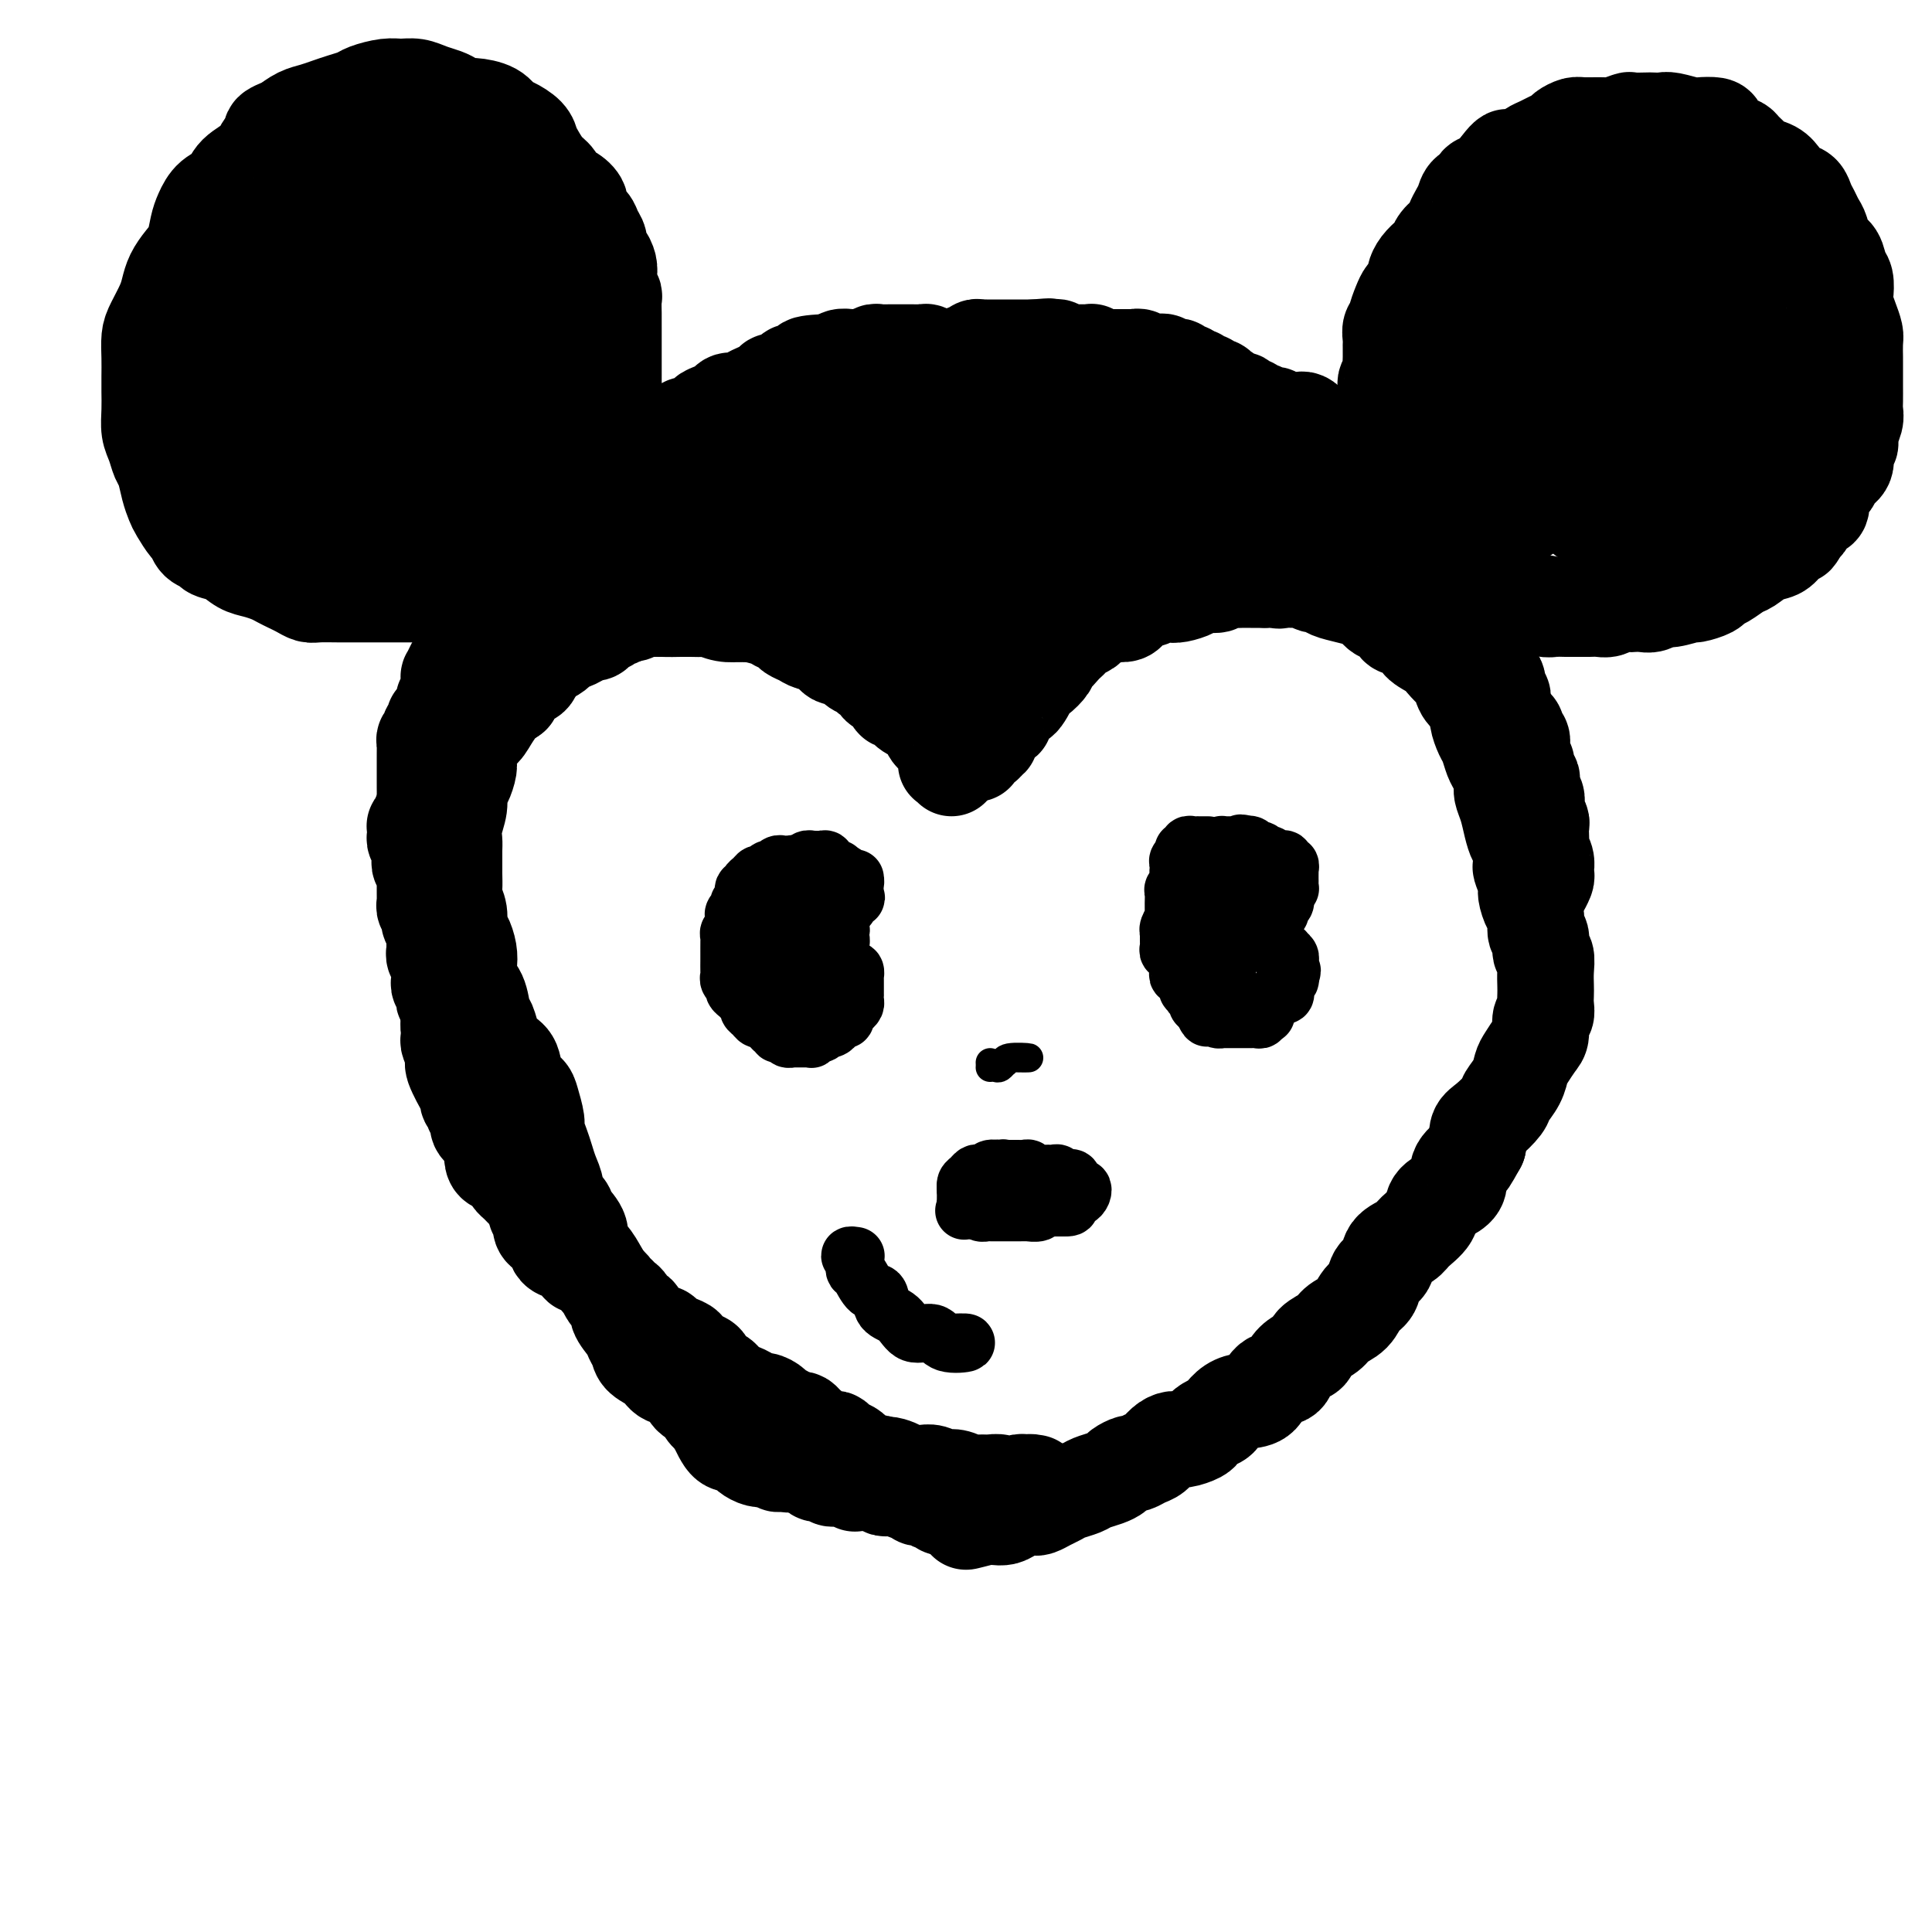
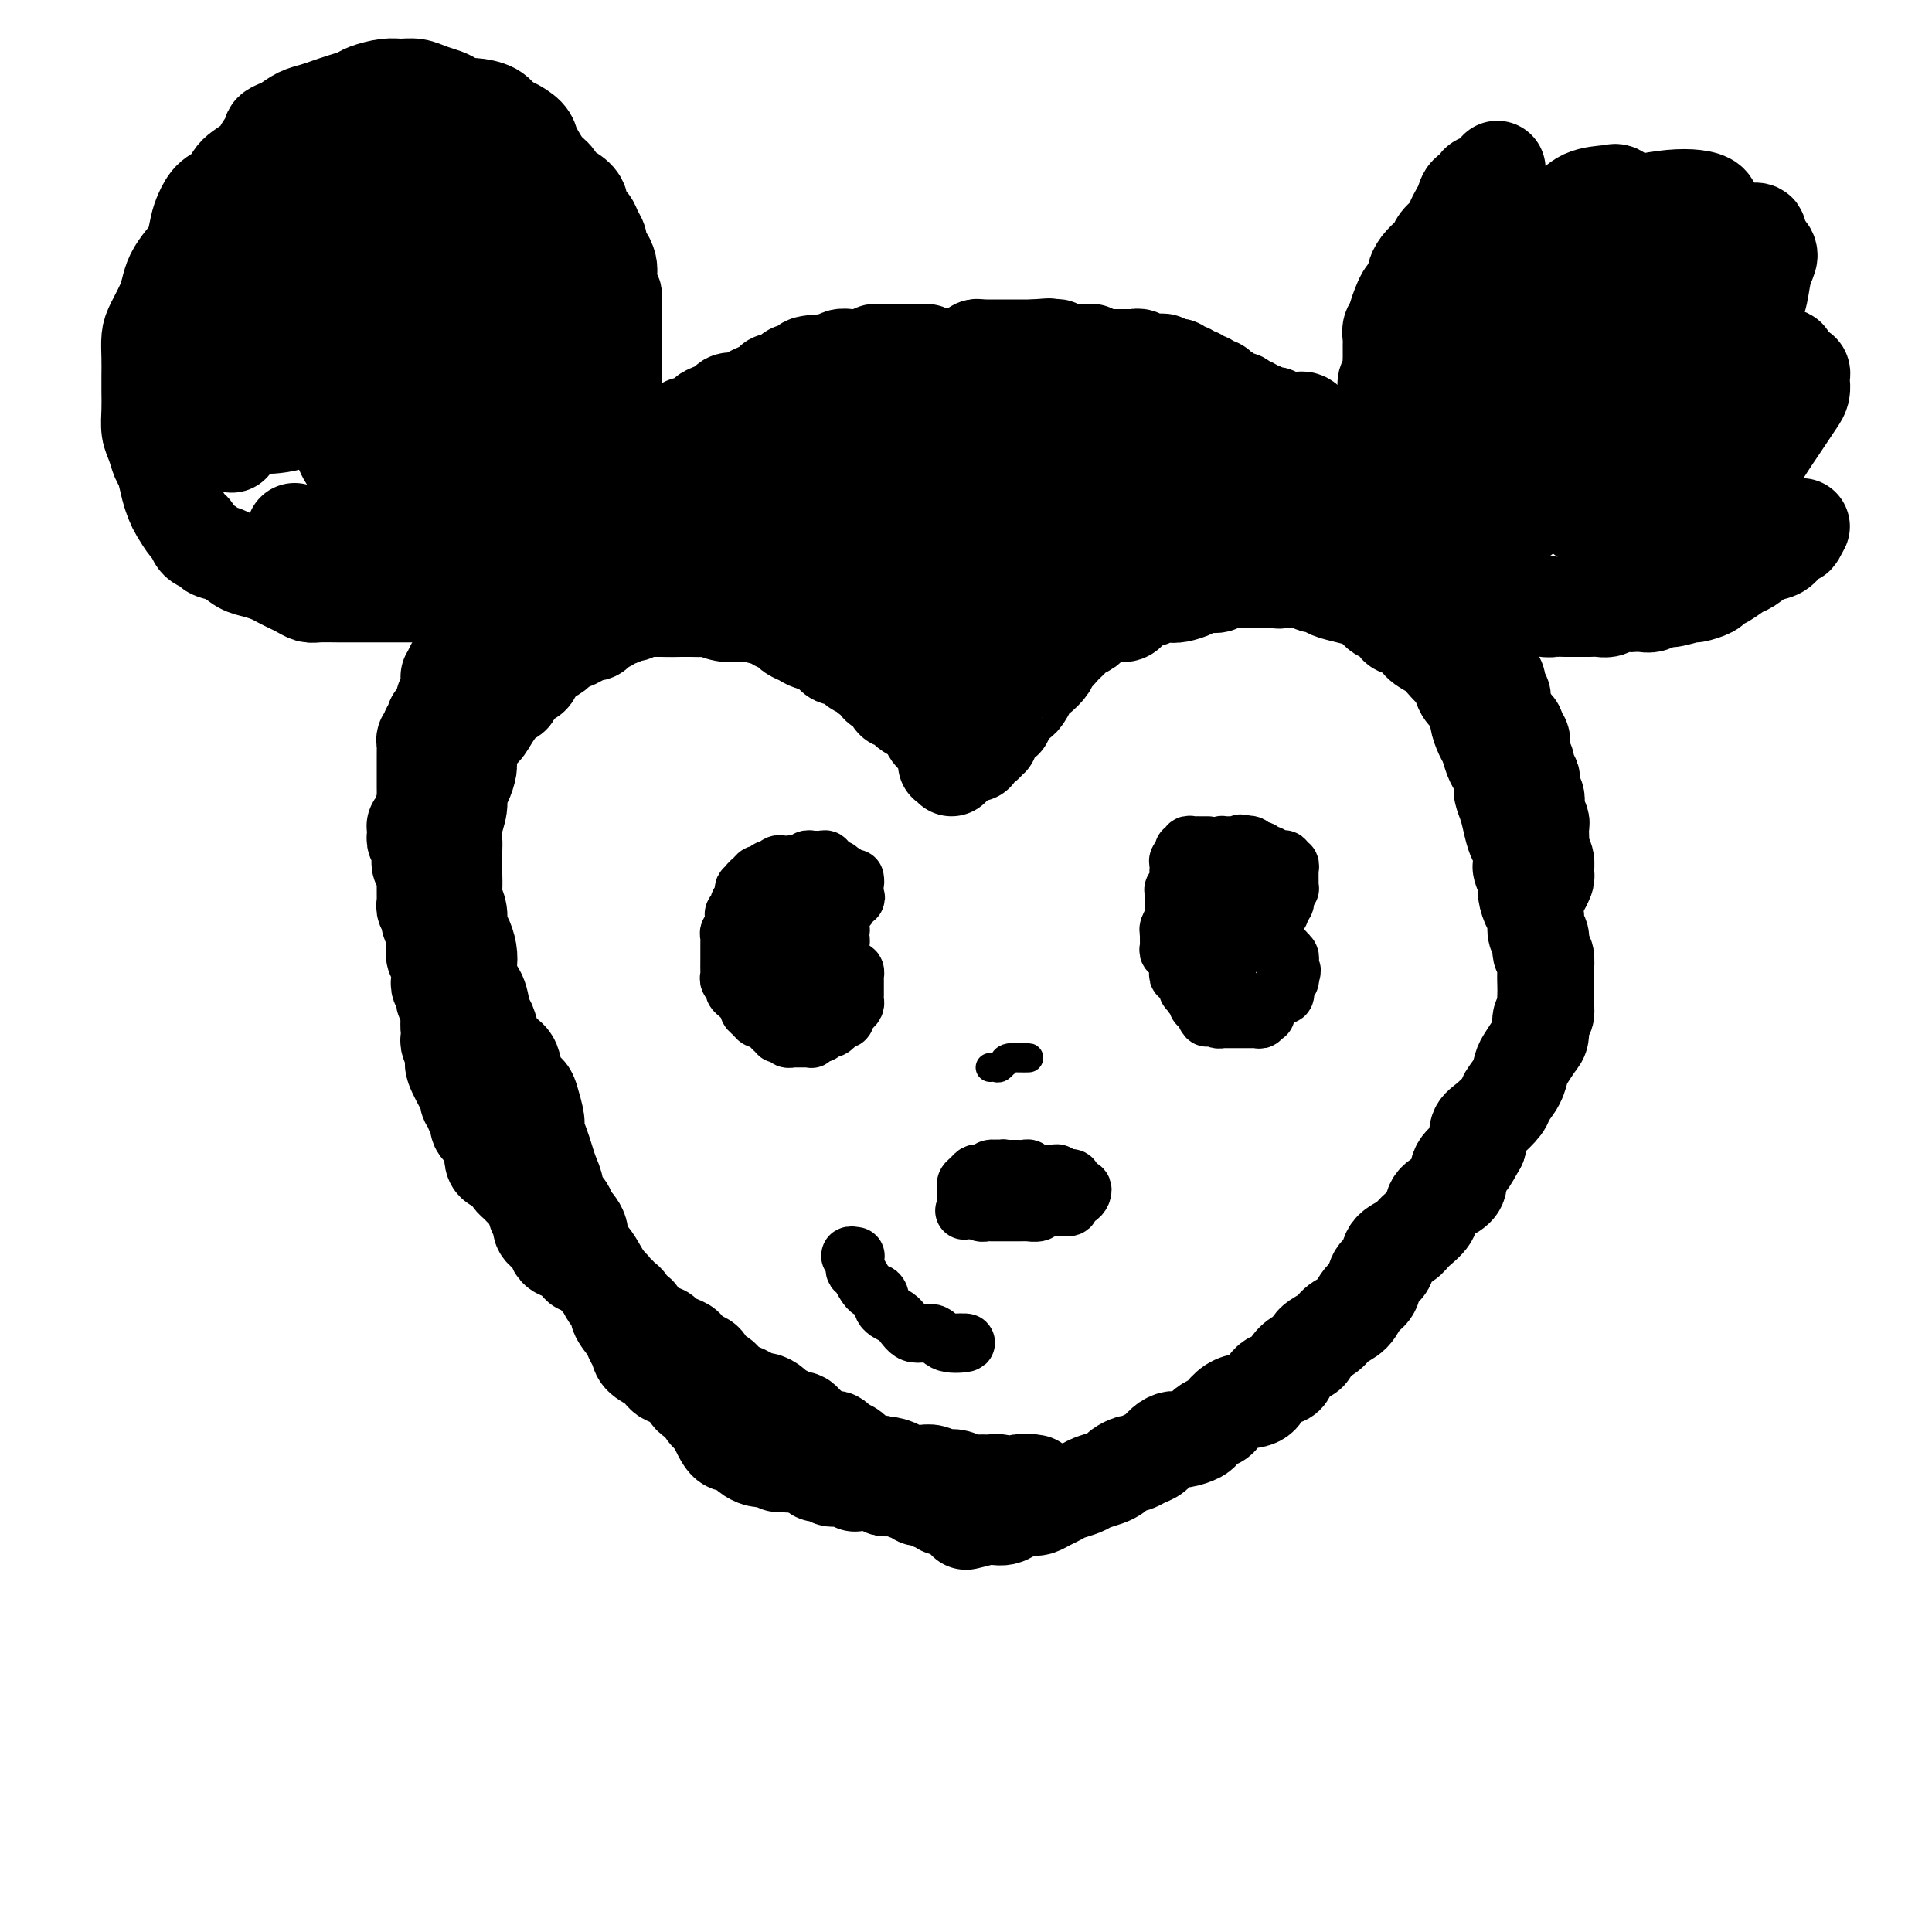
<svg xmlns="http://www.w3.org/2000/svg" viewBox="0 0 400 400" version="1.1">
  <g fill="none" stroke="rgb(0,0,0)" stroke-width="20" stroke-linecap="round" stroke-linejoin="round">
    <path d="M202,156c-0.083,-0.301 -0.165,-0.602 0,-1c0.165,-0.398 0.579,-0.891 1,-1c0.421,-0.109 0.849,0.168 1,0c0.151,-0.168 0.025,-0.780 0,-1c-0.025,-0.220 0.050,-0.048 0,0c-0.050,0.048 -0.224,-0.028 0,0c0.224,0.028 0.847,0.161 1,0c0.153,-0.161 -0.165,-0.616 0,-1c0.165,-0.384 0.814,-0.698 1,-1c0.186,-0.302 -0.091,-0.591 0,-1c0.091,-0.409 0.549,-0.937 1,-1c0.451,-0.063 0.894,0.337 1,0c0.106,-0.337 -0.127,-1.413 0,-2c0.127,-0.587 0.612,-0.686 1,-1c0.388,-0.314 0.677,-0.843 1,-1c0.323,-0.157 0.678,0.059 1,0c0.322,-0.059 0.610,-0.392 1,-1c0.390,-0.608 0.883,-1.490 1,-2c0.117,-0.510 -0.140,-0.647 0,-1c0.140,-0.353 0.678,-0.922 1,-1c0.322,-0.078 0.428,0.335 1,0c0.572,-0.335 1.610,-1.417 2,-2c0.390,-0.583 0.132,-0.667 0,-1c-0.132,-0.333 -0.137,-0.915 0,-1c0.137,-0.085 0.417,0.328 1,0c0.583,-0.328 1.470,-1.397 2,-2c0.530,-0.603 0.705,-0.739 1,-1c0.295,-0.261 0.712,-0.647 1,-1c0.288,-0.353 0.448,-0.673 1,-1c0.552,-0.327 1.495,-0.662 2,-1c0.505,-0.338 0.573,-0.678 1,-1c0.427,-0.322 1.214,-0.625 2,-1c0.786,-0.375 1.573,-0.821 2,-1c0.427,-0.179 0.495,-0.090 1,0c0.505,0.090 1.448,0.183 2,0c0.552,-0.183 0.714,-0.641 1,-1c0.286,-0.359 0.696,-0.618 1,-1c0.304,-0.382 0.503,-0.886 1,-1c0.497,-0.114 1.292,0.163 2,0c0.708,-0.163 1.329,-0.766 2,-1c0.671,-0.234 1.392,-0.100 2,0c0.608,0.100 1.104,0.167 2,0c0.896,-0.167 2.194,-0.566 3,-1c0.806,-0.434 1.122,-0.901 2,-1c0.878,-0.099 2.317,0.170 3,0c0.683,-0.170 0.608,-0.777 1,-1c0.392,-0.223 1.249,-0.060 2,0c0.751,0.060 1.394,0.016 2,0c0.606,-0.016 1.173,-0.005 2,0c0.827,0.005 1.913,0.002 3,0" />
    <path d="M262,120c5.919,-1.236 3.717,-0.327 3,0c-0.717,0.327 0.049,0.073 1,0c0.951,-0.073 2.085,0.036 3,0c0.915,-0.036 1.612,-0.217 2,0c0.388,0.217 0.468,0.832 1,1c0.532,0.168 1.518,-0.111 2,0c0.482,0.111 0.461,0.612 1,1c0.539,0.388 1.640,0.662 3,1c1.360,0.338 2.981,0.738 4,1c1.019,0.262 1.437,0.385 2,1c0.563,0.615 1.272,1.722 2,2c0.728,0.278 1.474,-0.273 2,0c0.526,0.273 0.830,1.372 1,2c0.170,0.628 0.205,0.787 1,1c0.795,0.213 2.349,0.481 3,1c0.651,0.519 0.398,1.289 1,2c0.602,0.711 2.058,1.363 3,2c0.942,0.637 1.369,1.259 2,2c0.631,0.741 1.465,1.602 2,2c0.535,0.398 0.769,0.332 1,1c0.231,0.668 0.457,2.070 1,3c0.543,0.930 1.402,1.389 2,2c0.598,0.611 0.934,1.375 1,2c0.066,0.625 -0.137,1.111 0,2c0.137,0.889 0.615,2.181 1,3c0.385,0.819 0.677,1.163 1,2c0.323,0.837 0.678,2.166 1,3c0.322,0.834 0.611,1.174 1,2c0.389,0.826 0.878,2.136 1,3c0.122,0.864 -0.121,1.280 0,2c0.121,0.720 0.607,1.745 1,3c0.393,1.255 0.693,2.740 1,4c0.307,1.260 0.622,2.295 1,3c0.378,0.705 0.818,1.080 1,2c0.182,0.920 0.104,2.386 0,3c-0.104,0.614 -0.234,0.376 0,1c0.234,0.624 0.832,2.112 1,3c0.168,0.888 -0.095,1.177 0,2c0.095,0.823 0.546,2.179 1,3c0.454,0.821 0.910,1.107 1,2c0.090,0.893 -0.186,2.391 0,3c0.186,0.609 0.834,0.327 1,1c0.166,0.673 -0.152,2.302 0,3c0.152,0.698 0.772,0.466 1,1c0.228,0.534 0.062,1.835 0,3c-0.062,1.165 -0.021,2.194 0,3c0.021,0.806 0.020,1.389 0,2c-0.020,0.611 -0.060,1.251 0,2c0.060,0.749 0.220,1.608 0,2c-0.220,0.392 -0.819,0.317 -1,1c-0.181,0.683 0.055,2.125 0,3c-0.055,0.875 -0.400,1.183 -1,2c-0.600,0.817 -1.454,2.143 -2,3c-0.546,0.857 -0.782,1.245 -1,2c-0.218,0.755 -0.416,1.878 -1,3c-0.584,1.122 -1.554,2.243 -2,3c-0.446,0.757 -0.367,1.151 -1,2c-0.633,0.849 -1.978,2.152 -3,3c-1.022,0.848 -1.721,1.242 -2,2c-0.279,0.758 -0.140,1.879 0,3" />
    <path d="M306,237c-2.337,4.158 -1.681,3.053 -2,3c-0.319,-0.053 -1.614,0.947 -2,2c-0.386,1.053 0.135,2.158 0,3c-0.135,0.842 -0.927,1.419 -2,2c-1.073,0.581 -2.428,1.166 -3,2c-0.572,0.834 -0.362,1.918 -1,3c-0.638,1.082 -2.125,2.161 -3,3c-0.875,0.839 -1.136,1.436 -2,2c-0.864,0.564 -2.329,1.095 -3,2c-0.671,0.905 -0.549,2.186 -1,3c-0.451,0.814 -1.476,1.163 -2,2c-0.524,0.837 -0.548,2.164 -1,3c-0.452,0.836 -1.333,1.182 -2,2c-0.667,0.818 -1.119,2.107 -2,3c-0.881,0.893 -2.189,1.390 -3,2c-0.811,0.610 -1.125,1.332 -2,2c-0.875,0.668 -2.313,1.283 -3,2c-0.687,0.717 -0.625,1.538 -1,2c-0.375,0.462 -1.188,0.565 -2,1c-0.812,0.435 -1.624,1.202 -2,2c-0.376,0.798 -0.317,1.627 -1,2c-0.683,0.373 -2.109,0.289 -3,1c-0.891,0.711 -1.246,2.218 -2,3c-0.754,0.782 -1.907,0.839 -3,1c-1.093,0.161 -2.124,0.424 -3,1c-0.876,0.576 -1.595,1.463 -2,2c-0.405,0.537 -0.497,0.722 -1,1c-0.503,0.278 -1.419,0.648 -2,1c-0.581,0.352 -0.827,0.685 -1,1c-0.173,0.315 -0.273,0.613 -1,1c-0.727,0.387 -2.081,0.863 -3,1c-0.919,0.137 -1.402,-0.064 -2,0c-0.598,0.064 -1.311,0.395 -2,1c-0.689,0.605 -1.354,1.486 -2,2c-0.646,0.514 -1.272,0.663 -2,1c-0.728,0.337 -1.559,0.864 -2,1c-0.441,0.136 -0.492,-0.118 -1,0c-0.508,0.118 -1.472,0.609 -2,1c-0.528,0.391 -0.620,0.682 -1,1c-0.380,0.318 -1.046,0.663 -2,1c-0.954,0.337 -2.195,0.668 -3,1c-0.805,0.332 -1.175,0.667 -2,1c-0.825,0.333 -2.105,0.664 -3,1c-0.895,0.336 -1.404,0.678 -2,1c-0.596,0.322 -1.280,0.625 -2,1c-0.720,0.375 -1.477,0.822 -2,1c-0.523,0.178 -0.812,0.086 -1,0c-0.188,-0.086 -0.274,-0.168 -1,0c-0.726,0.168 -2.093,0.585 -3,1c-0.907,0.415 -1.353,0.827 -2,1c-0.647,0.173 -1.493,0.108 -2,0c-0.507,-0.108 -0.675,-0.260 -2,0c-1.325,0.260 -3.807,0.931 -4,1c-0.193,0.069 1.904,-0.466 4,-1" />
    <path d="M197,159c0.113,-0.416 0.226,-0.832 0,-1c-0.226,-0.168 -0.792,-0.086 -1,0c-0.208,0.086 -0.059,0.178 0,0c0.059,-0.178 0.030,-0.626 0,-1c-0.030,-0.374 -0.059,-0.674 0,-1c0.059,-0.326 0.205,-0.678 0,-1c-0.205,-0.322 -0.762,-0.615 -1,-1c-0.238,-0.385 -0.158,-0.862 0,-1c0.158,-0.138 0.394,0.065 0,0c-0.394,-0.065 -1.418,-0.397 -2,-1c-0.582,-0.603 -0.723,-1.476 -1,-2c-0.277,-0.524 -0.690,-0.699 -1,-1c-0.310,-0.301 -0.515,-0.728 -1,-1c-0.485,-0.272 -1.248,-0.387 -2,-1c-0.752,-0.613 -1.492,-1.722 -2,-2c-0.508,-0.278 -0.784,0.277 -1,0c-0.216,-0.277 -0.372,-1.384 -1,-2c-0.628,-0.616 -1.729,-0.741 -2,-1c-0.271,-0.259 0.290,-0.652 0,-1c-0.290,-0.348 -1.429,-0.652 -2,-1c-0.571,-0.348 -0.575,-0.741 -1,-1c-0.425,-0.259 -1.273,-0.384 -2,-1c-0.727,-0.616 -1.335,-1.723 -2,-2c-0.665,-0.277 -1.386,0.277 -2,0c-0.614,-0.277 -1.119,-1.384 -2,-2c-0.881,-0.616 -2.137,-0.743 -3,-1c-0.863,-0.257 -1.331,-0.646 -2,-1c-0.669,-0.354 -1.538,-0.673 -2,-1c-0.462,-0.327 -0.518,-0.662 -1,-1c-0.482,-0.338 -1.391,-0.678 -2,-1c-0.609,-0.322 -0.916,-0.626 -2,-1c-1.084,-0.374 -2.943,-0.818 -4,-1c-1.057,-0.182 -1.313,-0.101 -2,0c-0.687,0.101 -1.807,0.223 -3,0c-1.193,-0.223 -2.461,-0.792 -3,-1c-0.539,-0.208 -0.351,-0.057 -1,0c-0.649,0.057 -2.137,0.019 -3,0c-0.863,-0.019 -1.103,-0.019 -2,0c-0.897,0.019 -2.453,0.056 -4,0c-1.547,-0.056 -3.086,-0.204 -4,0c-0.914,0.204 -1.203,0.762 -2,1c-0.797,0.238 -2.102,0.156 -3,0c-0.898,-0.156 -1.389,-0.386 -2,0c-0.611,0.386 -1.343,1.388 -2,2c-0.657,0.612 -1.241,0.835 -2,1c-0.759,0.165 -1.694,0.272 -3,1c-1.306,0.728 -2.983,2.077 -4,3c-1.017,0.923 -1.375,1.418 -2,2c-0.625,0.582 -1.518,1.249 -2,2c-0.482,0.751 -0.553,1.587 -1,2c-0.447,0.413 -1.271,0.404 -2,1c-0.729,0.596 -1.365,1.798 -2,3" />
    <path d="M106,144c-3.760,2.719 -2.160,1.015 -2,1c0.160,-0.015 -1.119,1.657 -2,3c-0.881,1.343 -1.363,2.356 -2,3c-0.637,0.644 -1.429,0.920 -2,2c-0.571,1.080 -0.923,2.963 -1,4c-0.077,1.037 0.119,1.229 0,2c-0.119,0.771 -0.554,2.122 -1,3c-0.446,0.878 -0.904,1.284 -1,2c-0.096,0.716 0.171,1.743 0,3c-0.171,1.257 -0.778,2.744 -1,4c-0.222,1.256 -0.059,2.280 0,3c0.059,0.720 0.015,1.137 0,2c-0.015,0.863 0.000,2.173 0,3c-0.000,0.827 -0.015,1.170 0,2c0.015,0.830 0.059,2.147 0,3c-0.059,0.853 -0.222,1.243 0,2c0.222,0.757 0.831,1.882 1,3c0.169,1.118 -0.100,2.228 0,3c0.100,0.772 0.569,1.206 1,2c0.431,0.794 0.822,1.950 1,3c0.178,1.050 0.142,1.996 0,3c-0.142,1.004 -0.390,2.067 0,3c0.390,0.933 1.416,1.735 2,3c0.584,1.265 0.724,2.994 1,4c0.276,1.006 0.689,1.288 1,2c0.311,0.712 0.521,1.854 1,3c0.479,1.146 1.227,2.297 2,3c0.773,0.703 1.570,0.959 2,2c0.430,1.041 0.493,2.869 1,4c0.507,1.131 1.459,1.566 2,2c0.541,0.434 0.670,0.868 1,2c0.330,1.132 0.862,2.963 1,4c0.138,1.037 -0.116,1.279 0,2c0.116,0.721 0.604,1.922 1,3c0.396,1.078 0.702,2.032 1,3c0.298,0.968 0.589,1.949 1,3c0.411,1.051 0.941,2.171 1,3c0.059,0.829 -0.354,1.367 0,2c0.354,0.633 1.474,1.362 2,2c0.526,0.638 0.459,1.186 1,2c0.541,0.814 1.689,1.894 2,3c0.311,1.106 -0.216,2.239 0,3c0.216,0.761 1.176,1.149 2,2c0.824,0.851 1.511,2.166 2,3c0.489,0.834 0.779,1.186 1,2c0.221,0.814 0.374,2.091 1,3c0.626,0.909 1.726,1.451 2,2c0.274,0.549 -0.279,1.106 0,2c0.279,0.894 1.391,2.126 2,3c0.609,0.874 0.714,1.390 1,2c0.286,0.610 0.752,1.313 1,2c0.248,0.687 0.279,1.358 1,2c0.721,0.642 2.134,1.256 3,2c0.866,0.744 1.187,1.616 2,2c0.813,0.384 2.120,0.278 3,1c0.880,0.722 1.334,2.273 2,3c0.666,0.727 1.543,0.631 2,1c0.457,0.369 0.494,1.202 1,2c0.506,0.798 1.482,1.561 2,2c0.518,0.439 0.576,0.554 1,1c0.424,0.446 1.212,1.223 2,2" />
    <path d="M200,152c-0.000,-0.342 -0.000,-0.684 0,-1c0.000,-0.316 0.000,-0.606 0,-1c-0.000,-0.394 -0.000,-0.893 0,-1c0.000,-0.107 0.001,0.179 0,0c-0.001,-0.179 -0.003,-0.823 0,-1c0.003,-0.177 0.012,0.111 0,0c-0.012,-0.111 -0.045,-0.622 0,-1c0.045,-0.378 0.167,-0.622 0,-1c-0.167,-0.378 -0.623,-0.890 -1,-1c-0.377,-0.110 -0.675,0.182 -1,0c-0.325,-0.182 -0.679,-0.837 -1,-1c-0.321,-0.163 -0.611,0.168 -1,0c-0.389,-0.168 -0.878,-0.834 -1,-1c-0.122,-0.166 0.121,0.167 0,0c-0.121,-0.167 -0.607,-0.833 -1,-1c-0.393,-0.167 -0.693,0.165 -1,0c-0.307,-0.165 -0.621,-0.828 -1,-1c-0.379,-0.172 -0.822,0.147 -1,0c-0.178,-0.147 -0.089,-0.762 0,-1c0.089,-0.238 0.179,-0.101 0,0c-0.179,0.101 -0.626,0.167 -1,0c-0.374,-0.167 -0.674,-0.567 -1,-1c-0.326,-0.433 -0.679,-0.900 -1,-1c-0.321,-0.100 -0.611,0.165 -1,0c-0.389,-0.165 -0.879,-0.762 -1,-1c-0.121,-0.238 0.126,-0.117 0,0c-0.126,0.117 -0.626,0.228 -1,0c-0.374,-0.228 -0.621,-0.797 -1,-1c-0.379,-0.203 -0.889,-0.039 -1,0c-0.111,0.039 0.178,-0.046 0,0c-0.178,0.046 -0.821,0.223 -1,0c-0.179,-0.223 0.107,-0.845 0,-1c-0.107,-0.155 -0.607,0.156 -1,0c-0.393,-0.156 -0.679,-0.778 -1,-1c-0.321,-0.222 -0.676,-0.044 -1,0c-0.324,0.044 -0.615,-0.045 -1,0c-0.385,0.045 -0.863,0.223 -1,0c-0.137,-0.223 0.065,-0.848 0,-1c-0.065,-0.152 -0.399,0.169 -1,0c-0.601,-0.169 -1.470,-0.829 -2,-1c-0.530,-0.171 -0.722,0.148 -1,0c-0.278,-0.148 -0.641,-0.761 -1,-1c-0.359,-0.239 -0.712,-0.103 -1,0c-0.288,0.103 -0.511,0.172 -1,0c-0.489,-0.172 -1.245,-0.586 -2,-1" />
    <path d="M168,130c-4.841,-2.416 -0.943,-0.455 0,0c0.943,0.455 -1.070,-0.595 -2,-1c-0.930,-0.405 -0.777,-0.165 -1,0c-0.223,0.165 -0.820,0.254 -1,0c-0.180,-0.254 0.058,-0.853 0,-1c-0.058,-0.147 -0.414,0.157 -1,0c-0.586,-0.157 -1.404,-0.774 -2,-1c-0.596,-0.226 -0.971,-0.061 -1,0c-0.029,0.061 0.288,0.017 0,0c-0.288,-0.017 -1.180,-0.008 -2,0c-0.820,0.008 -1.568,0.016 -2,0c-0.432,-0.016 -0.549,-0.057 -1,0c-0.451,0.057 -1.238,0.211 -2,0c-0.762,-0.211 -1.501,-0.789 -2,-1c-0.499,-0.211 -0.759,-0.057 -1,0c-0.241,0.057 -0.464,0.015 -1,0c-0.536,-0.015 -1.387,-0.004 -2,0c-0.613,0.004 -0.990,0.001 -1,0c-0.010,-0.001 0.345,-0.000 0,0c-0.345,0.000 -1.392,0.000 -2,0c-0.608,-0.000 -0.778,0.000 -1,0c-0.222,-0.000 -0.496,-0.000 -1,0c-0.504,0.000 -1.238,0.000 -2,0c-0.762,-0.000 -1.551,-0.001 -2,0c-0.449,0.001 -0.558,0.004 -1,0c-0.442,-0.004 -1.218,-0.016 -2,0c-0.782,0.016 -1.572,0.061 -2,0c-0.428,-0.061 -0.496,-0.227 -1,0c-0.504,0.227 -1.443,0.849 -2,1c-0.557,0.151 -0.731,-0.167 -1,0c-0.269,0.167 -0.634,0.819 -1,1c-0.366,0.181 -0.732,-0.110 -1,0c-0.268,0.110 -0.438,0.621 -1,1c-0.562,0.379 -1.515,0.626 -2,1c-0.485,0.374 -0.501,0.874 -1,1c-0.499,0.126 -1.481,-0.121 -2,0c-0.519,0.121 -0.577,0.611 -1,1c-0.423,0.389 -1.213,0.678 -2,1c-0.787,0.322 -1.573,0.678 -2,1c-0.427,0.322 -0.496,0.611 -1,1c-0.504,0.389 -1.445,0.877 -2,1c-0.555,0.123 -0.726,-0.121 -1,0c-0.274,0.121 -0.651,0.606 -1,1c-0.349,0.394 -0.671,0.696 -1,1c-0.329,0.304 -0.666,0.610 -1,1c-0.334,0.390 -0.667,0.864 -1,1c-0.333,0.136 -0.667,-0.064 -1,0c-0.333,0.064 -0.667,0.394 -1,1c-0.333,0.606 -0.667,1.490 -1,2c-0.333,0.510 -0.667,0.648 -1,1c-0.333,0.352 -0.667,0.919 -1,1c-0.333,0.081 -0.666,-0.325 -1,0c-0.334,0.325 -0.667,1.382 -1,2c-0.333,0.618 -0.664,0.796 -1,1c-0.336,0.204 -0.678,0.435 -1,1c-0.322,0.565 -0.626,1.464 -1,2c-0.374,0.536 -0.818,0.710 -1,1c-0.182,0.290 -0.100,0.696 0,1c0.100,0.304 0.219,0.505 0,1c-0.219,0.495 -0.777,1.284 -1,2c-0.223,0.716 -0.112,1.358 0,2" />
    <path d="M96,158c-0.399,1.585 0.104,1.049 0,1c-0.104,-0.049 -0.816,0.391 -1,1c-0.184,0.609 0.161,1.388 0,2c-0.161,0.612 -0.828,1.056 -1,2c-0.172,0.944 0.150,2.389 0,3c-0.150,0.611 -0.771,0.387 -1,1c-0.229,0.613 -0.065,2.061 0,3c0.065,0.939 0.032,1.369 0,2c-0.032,0.631 -0.061,1.464 0,2c0.061,0.536 0.212,0.777 0,1c-0.212,0.223 -0.789,0.430 -1,1c-0.211,0.570 -0.057,1.503 0,2c0.057,0.497 0.015,0.557 0,1c-0.015,0.443 -0.004,1.270 0,2c0.004,0.730 0.001,1.364 0,2c-0.001,0.636 0.000,1.274 0,2c-0.000,0.726 -0.001,1.540 0,2c0.001,0.460 0.004,0.565 0,1c-0.004,0.435 -0.015,1.199 0,2c0.015,0.801 0.057,1.637 0,2c-0.057,0.363 -0.211,0.252 0,1c0.211,0.748 0.789,2.355 1,3c0.211,0.645 0.057,0.329 0,1c-0.057,0.671 -0.015,2.329 0,3c0.015,0.671 0.004,0.355 0,1c-0.004,0.645 -0.001,2.252 0,3c0.001,0.748 -0.001,0.638 0,1c0.001,0.362 0.004,1.196 0,2c-0.004,0.804 -0.015,1.577 0,2c0.015,0.423 0.055,0.497 0,1c-0.055,0.503 -0.207,1.434 0,2c0.207,0.566 0.772,0.766 1,1c0.228,0.234 0.117,0.500 0,1c-0.117,0.500 -0.241,1.233 0,2c0.241,0.767 0.848,1.566 1,2c0.152,0.434 -0.152,0.501 0,1c0.152,0.499 0.759,1.429 1,2c0.241,0.571 0.116,0.783 0,1c-0.116,0.217 -0.223,0.439 0,1c0.223,0.561 0.777,1.460 1,2c0.223,0.540 0.116,0.721 0,1c-0.116,0.279 -0.242,0.656 0,1c0.242,0.344 0.853,0.656 1,1c0.147,0.344 -0.168,0.721 0,1c0.168,0.279 0.819,0.460 1,1c0.181,0.540 -0.109,1.439 0,2c0.109,0.561 0.617,0.784 1,1c0.383,0.216 0.641,0.426 1,1c0.359,0.574 0.821,1.511 1,2c0.179,0.489 0.076,0.530 0,1c-0.076,0.470 -0.126,1.369 0,2c0.126,0.631 0.429,0.995 1,1c0.571,0.005 1.410,-0.350 2,0c0.590,0.350 0.932,1.403 1,2c0.068,0.597 -0.137,0.737 0,1c0.137,0.263 0.615,0.648 1,1c0.385,0.352 0.678,0.672 1,1c0.322,0.328 0.674,0.665 1,1c0.326,0.335 0.626,0.667 1,1c0.374,0.333 0.821,0.667 1,1c0.179,0.333 0.089,0.667 0,1" />
    <path d="M111,250c1.792,2.823 0.273,1.382 0,1c-0.273,-0.382 0.701,0.297 1,1c0.299,0.703 -0.078,1.431 0,2c0.078,0.569 0.611,0.979 1,1c0.389,0.021 0.633,-0.349 1,0c0.367,0.349 0.858,1.416 1,2c0.142,0.584 -0.064,0.686 0,1c0.064,0.314 0.399,0.840 1,1c0.601,0.160 1.469,-0.045 2,0c0.531,0.045 0.725,0.341 1,1c0.275,0.659 0.632,1.682 1,2c0.368,0.318 0.746,-0.070 1,0c0.254,0.070 0.383,0.596 1,1c0.617,0.404 1.724,0.686 2,1c0.276,0.314 -0.277,0.662 0,1c0.277,0.338 1.384,0.667 2,1c0.616,0.333 0.743,0.672 1,1c0.257,0.328 0.646,0.646 1,1c0.354,0.354 0.672,0.743 1,1c0.328,0.257 0.666,0.383 1,1c0.334,0.617 0.666,1.724 1,2c0.334,0.276 0.671,-0.281 1,0c0.329,0.281 0.651,1.399 1,2c0.349,0.601 0.726,0.686 1,1c0.274,0.314 0.446,0.858 1,1c0.554,0.142 1.492,-0.117 2,0c0.508,0.117 0.586,0.609 1,1c0.414,0.391 1.162,0.682 2,1c0.838,0.318 1.765,0.662 2,1c0.235,0.338 -0.222,0.668 0,1c0.222,0.332 1.124,0.666 2,1c0.876,0.334 1.726,0.667 2,1c0.274,0.333 -0.030,0.667 0,1c0.030,0.333 0.392,0.667 1,1c0.608,0.333 1.462,0.666 2,1c0.538,0.334 0.759,0.668 1,1c0.241,0.332 0.501,0.663 1,1c0.499,0.337 1.237,0.682 2,1c0.763,0.318 1.551,0.610 2,1c0.449,0.390 0.558,0.878 1,1c0.442,0.122 1.218,-0.121 2,0c0.782,0.121 1.572,0.607 2,1c0.428,0.393 0.496,0.693 1,1c0.504,0.307 1.444,0.621 2,1c0.556,0.379 0.728,0.823 1,1c0.272,0.177 0.646,0.089 1,0c0.354,-0.089 0.689,-0.178 1,0c0.311,0.178 0.598,0.622 1,1c0.402,0.378 0.920,0.689 1,1c0.080,0.311 -0.278,0.622 0,1c0.278,0.378 1.191,0.822 2,1c0.809,0.178 1.512,0.089 2,0c0.488,-0.089 0.760,-0.179 1,0c0.240,0.179 0.449,0.626 1,1c0.551,0.374 1.443,0.675 2,1c0.557,0.325 0.779,0.675 1,1c0.221,0.325 0.440,0.626 1,1c0.560,0.374 1.459,0.822 2,1c0.541,0.178 0.723,0.086 1,0c0.277,-0.086 0.651,-0.168 1,0c0.349,0.168 0.675,0.584 1,1" />
    <path d="M183,304c7.695,4.503 2.432,1.259 1,0c-1.432,-1.259 0.967,-0.535 2,0c1.033,0.535 0.700,0.879 1,1c0.300,0.121 1.231,0.019 2,0c0.769,-0.019 1.374,0.047 2,0c0.626,-0.047 1.272,-0.205 2,0c0.728,0.205 1.538,0.773 2,1c0.462,0.227 0.575,0.113 1,0c0.425,-0.113 1.160,-0.227 2,0c0.840,0.227 1.783,0.793 2,1c0.217,0.207 -0.294,0.056 0,0c0.294,-0.056 1.392,-0.016 2,0c0.608,0.016 0.727,0.008 1,0c0.273,-0.008 0.702,-0.016 1,0c0.298,0.016 0.465,0.057 1,0c0.535,-0.057 1.438,-0.212 2,0c0.562,0.212 0.781,0.790 1,1c0.219,0.210 0.436,0.053 1,0c0.564,-0.053 1.475,0.000 2,0c0.525,-0.000 0.664,-0.053 1,0c0.336,0.053 0.871,0.210 1,0c0.129,-0.210 -0.147,-0.788 0,-1c0.147,-0.212 0.715,-0.056 1,0c0.285,0.056 0.285,0.014 0,0c-0.285,-0.014 -0.856,0.001 -1,0c-0.144,-0.001 0.138,-0.017 0,0c-0.138,0.017 -0.697,0.066 -1,0c-0.303,-0.066 -0.351,-0.249 -1,0c-0.649,0.249 -1.900,0.928 -2,1c-0.100,0.072 0.950,-0.464 2,-1" />
    <path d="M212,312c-0.331,0.000 -0.662,0.000 -1,0c-0.338,-0.000 -0.682,-0.000 -1,0c-0.318,0.000 -0.610,0.000 -1,0c-0.390,-0.000 -0.878,-0.000 -1,0c-0.122,0.000 0.121,0.000 0,0c-0.121,-0.000 -0.605,-0.000 -1,0c-0.395,0.000 -0.701,0.000 -1,0c-0.299,-0.000 -0.591,-0.000 -1,0c-0.409,0.000 -0.937,0.000 -1,0c-0.063,-0.000 0.338,-0.000 0,0c-0.338,0.000 -1.414,0.000 -2,0c-0.586,-0.000 -0.682,-0.000 -1,0c-0.318,0.000 -0.859,0.000 -1,0c-0.141,-0.000 0.117,-0.000 0,0c-0.117,0.000 -0.609,0.001 -1,0c-0.391,-0.001 -0.682,-0.004 -1,0c-0.318,0.004 -0.663,0.016 -1,0c-0.337,-0.016 -0.668,-0.061 -1,0c-0.332,0.061 -0.666,0.226 -1,0c-0.334,-0.226 -0.667,-0.844 -1,-1c-0.333,-0.156 -0.667,0.150 -1,0c-0.333,-0.150 -0.665,-0.757 -1,-1c-0.335,-0.243 -0.672,-0.121 -1,0c-0.328,0.121 -0.646,0.243 -1,0c-0.354,-0.243 -0.743,-0.850 -1,-1c-0.257,-0.150 -0.383,0.157 -1,0c-0.617,-0.157 -1.724,-0.778 -2,-1c-0.276,-0.222 0.281,-0.045 0,0c-0.281,0.045 -1.398,-0.040 -2,0c-0.602,0.040 -0.687,0.207 -1,0c-0.313,-0.207 -0.854,-0.788 -1,-1c-0.146,-0.212 0.101,-0.057 0,0c-0.101,0.057 -0.552,0.015 -1,0c-0.448,-0.015 -0.895,-0.004 -1,0c-0.105,0.004 0.130,0.002 0,0c-0.130,-0.002 -0.626,-0.004 -1,0c-0.374,0.004 -0.625,0.015 -1,0c-0.375,-0.015 -0.874,-0.057 -1,0c-0.126,0.057 0.120,0.211 0,0c-0.120,-0.211 -0.606,-0.789 -1,-1c-0.394,-0.211 -0.697,-0.056 -1,0c-0.303,0.056 -0.606,0.011 -1,0c-0.394,-0.011 -0.879,0.011 -1,0c-0.121,-0.011 0.123,-0.054 0,0c-0.123,0.054 -0.611,0.207 -1,0c-0.389,-0.207 -0.678,-0.772 -1,-1c-0.322,-0.228 -0.678,-0.117 -1,0c-0.322,0.117 -0.611,0.242 -1,0c-0.389,-0.242 -0.877,-0.849 -1,-1c-0.123,-0.151 0.121,0.156 0,0c-0.121,-0.156 -0.607,-0.774 -1,-1c-0.393,-0.226 -0.693,-0.061 -1,0c-0.307,0.061 -0.621,0.016 -1,0c-0.379,-0.016 -0.823,-0.005 -1,0c-0.177,0.005 -0.089,0.002 0,0" />
    <path d="M164,303c-5.129,-1.388 -1.951,-0.358 -1,0c0.951,0.358 -0.325,0.044 -1,0c-0.675,-0.044 -0.748,0.181 -1,0c-0.252,-0.181 -0.682,-0.769 -1,-1c-0.318,-0.231 -0.522,-0.104 -1,0c-0.478,0.104 -1.229,0.187 -2,0c-0.771,-0.187 -1.560,-0.642 -2,-1c-0.440,-0.358 -0.529,-0.618 -1,-1c-0.471,-0.382 -1.322,-0.886 -2,-1c-0.678,-0.114 -1.183,0.162 -2,-1c-0.817,-1.162 -1.948,-3.760 -2,-4c-0.052,-0.240 0.974,1.880 2,4" />
    <path d="M214,74c-0.447,0.000 -0.893,0.000 -1,0c-0.107,0.000 0.126,-0.000 0,0c-0.126,0.000 -0.612,0.000 -1,0c-0.388,-0.000 -0.677,-0.000 -1,0c-0.323,0.000 -0.678,0.000 -1,0c-0.322,-0.000 -0.611,-0.000 -1,0c-0.389,0.000 -0.878,0.000 -1,0c-0.122,-0.000 0.122,-0.000 0,0c-0.122,0.000 -0.610,0.000 -1,0c-0.390,-0.000 -0.682,-0.000 -1,0c-0.318,0.000 -0.662,0.000 -1,0c-0.338,-0.000 -0.669,-0.000 -1,0c-0.331,0.000 -0.662,0.000 -1,0c-0.338,-0.000 -0.682,-0.000 -1,0c-0.318,0.000 -0.610,0.000 -1,0c-0.390,-0.000 -0.878,-0.000 -1,0c-0.122,0.000 0.122,0.000 0,0c-0.122,-0.000 -0.611,-0.000 -1,0c-0.389,0.000 -0.678,0.000 -1,0c-0.322,-0.000 -0.678,-0.000 -1,0c-0.322,0.000 -0.611,0.001 -1,0c-0.389,-0.001 -0.878,-0.004 -1,0c-0.122,0.004 0.122,0.015 0,0c-0.122,-0.015 -0.609,-0.057 -1,0c-0.391,0.057 -0.684,0.211 -1,0c-0.316,-0.211 -0.653,-0.789 -1,-1c-0.347,-0.211 -0.704,-0.057 -1,0c-0.296,0.057 -0.531,0.015 -1,0c-0.469,-0.015 -1.172,-0.004 -2,0c-0.828,0.004 -1.780,0.001 -2,0c-0.220,-0.001 0.292,-0.001 0,0c-0.292,0.001 -1.387,0.004 -2,0c-0.613,-0.004 -0.745,-0.015 -1,0c-0.255,0.015 -0.632,0.057 -1,0c-0.368,-0.057 -0.728,-0.211 -1,0c-0.272,0.211 -0.458,0.788 -1,1c-0.542,0.212 -1.440,0.061 -2,0c-0.560,-0.061 -0.783,-0.030 -1,0c-0.217,0.030 -0.429,0.060 -1,0c-0.571,-0.060 -1.500,-0.208 -2,0c-0.500,0.208 -0.571,0.774 -1,1c-0.429,0.226 -1.214,0.113 -2,0" />
    <path d="M171,75c-7.013,0.398 -3.044,0.894 -2,1c1.044,0.106 -0.837,-0.178 -2,0c-1.163,0.178 -1.607,0.817 -2,1c-0.393,0.183 -0.734,-0.092 -1,0c-0.266,0.092 -0.455,0.549 -1,1c-0.545,0.451 -1.444,0.894 -2,1c-0.556,0.106 -0.767,-0.125 -1,0c-0.233,0.125 -0.486,0.607 -1,1c-0.514,0.393 -1.289,0.697 -2,1c-0.711,0.303 -1.359,0.606 -2,1c-0.641,0.394 -1.276,0.879 -2,1c-0.724,0.121 -1.538,-0.121 -2,0c-0.462,0.121 -0.570,0.606 -1,1c-0.430,0.394 -1.180,0.698 -2,1c-0.820,0.302 -1.711,0.602 -2,1c-0.289,0.398 0.024,0.894 0,1c-0.024,0.106 -0.387,-0.179 -1,0c-0.613,0.179 -1.478,0.823 -2,1c-0.522,0.177 -0.702,-0.111 -1,0c-0.298,0.111 -0.712,0.622 -1,1c-0.288,0.378 -0.448,0.623 -1,1c-0.552,0.377 -1.496,0.888 -2,1c-0.504,0.112 -0.569,-0.174 -1,0c-0.431,0.174 -1.229,0.807 -2,1c-0.771,0.193 -1.516,-0.055 -2,0c-0.484,0.055 -0.708,0.414 -1,1c-0.292,0.586 -0.652,1.400 -1,2c-0.348,0.600 -0.684,0.987 -1,1c-0.316,0.013 -0.613,-0.347 -1,0c-0.387,0.347 -0.864,1.401 -1,2c-0.136,0.599 0.070,0.742 0,1c-0.070,0.258 -0.417,0.633 -1,1c-0.583,0.367 -1.404,0.728 -2,1c-0.596,0.272 -0.967,0.454 -1,1c-0.033,0.546 0.271,1.455 0,2c-0.271,0.545 -1.118,0.725 -2,1c-0.882,0.275 -1.799,0.646 -2,1c-0.201,0.354 0.315,0.690 0,1c-0.315,0.310 -1.460,0.594 -2,1c-0.540,0.406 -0.473,0.935 -1,1c-0.527,0.065 -1.646,-0.334 -2,0c-0.354,0.334 0.059,1.399 0,2c-0.059,0.601 -0.590,0.737 -1,1c-0.410,0.263 -0.698,0.653 -1,1c-0.302,0.347 -0.616,0.652 -1,1c-0.384,0.348 -0.838,0.740 -1,1c-0.162,0.260 -0.032,0.388 0,1c0.032,0.612 -0.034,1.708 0,2c0.034,0.292 0.169,-0.220 0,0c-0.169,0.220 -0.641,1.172 -1,2c-0.359,0.828 -0.603,1.531 -1,2c-0.397,0.469 -0.947,0.704 -1,1c-0.053,0.296 0.389,0.653 0,1c-0.389,0.347 -1.610,0.685 -2,1c-0.390,0.315 0.050,0.608 0,1c-0.050,0.392 -0.591,0.883 -1,1c-0.409,0.117 -0.687,-0.140 -1,0c-0.313,0.140 -0.661,0.677 -1,1c-0.339,0.323 -0.668,0.433 -1,1c-0.332,0.567 -0.666,1.591 -1,2c-0.334,0.409 -0.667,0.205 -1,0" />
    <path d="M100,131c-2.504,3.739 -1.264,2.087 -1,2c0.264,-0.087 -0.446,1.392 -1,2c-0.554,0.608 -0.951,0.343 -1,1c-0.049,0.657 0.249,2.234 0,3c-0.249,0.766 -1.046,0.721 -1,1c0.046,0.279 0.936,0.883 0,3c-0.936,2.117 -3.696,5.748 -4,6c-0.304,0.252 1.848,-2.874 4,-6" />
    <path d="M94,138c-0.423,0.869 -0.845,1.739 -1,2c-0.155,0.261 -0.042,-0.085 0,0c0.042,0.085 0.012,0.601 0,1c-0.012,0.399 -0.007,0.682 0,1c0.007,0.318 0.016,0.673 0,1c-0.016,0.327 -0.057,0.626 0,1c0.057,0.374 0.212,0.821 0,1c-0.212,0.179 -0.792,0.089 -1,0c-0.208,-0.089 -0.045,-0.178 0,0c0.045,0.178 -0.027,0.621 0,1c0.027,0.379 0.152,0.693 0,1c-0.152,0.307 -0.580,0.607 -1,1c-0.420,0.393 -0.831,0.878 -1,1c-0.169,0.122 -0.097,-0.121 0,0c0.097,0.121 0.218,0.606 0,1c-0.218,0.394 -0.776,0.697 -1,1c-0.224,0.303 -0.112,0.606 0,1c0.112,0.394 0.226,0.879 0,1c-0.226,0.121 -0.793,-0.123 -1,0c-0.207,0.123 -0.056,0.612 0,1c0.056,0.388 0.015,0.677 0,1c-0.015,0.323 -0.004,0.682 0,1c0.004,0.318 0.001,0.596 0,1c-0.001,0.404 -0.000,0.935 0,1c0.000,0.065 0.000,-0.334 0,0c-0.000,0.334 0.000,1.402 0,2c-0.000,0.598 -0.000,0.727 0,1c0.000,0.273 0.001,0.689 0,1c-0.001,0.311 -0.005,0.518 0,1c0.005,0.482 0.018,1.240 0,2c-0.018,0.760 -0.067,1.523 0,2c0.067,0.477 0.249,0.667 0,2c-0.249,1.333 -0.928,3.809 -1,4c-0.072,0.191 0.464,-1.905 1,-4" />
    <path d="M88,168c-0.453,0.341 -0.906,0.683 -1,1c-0.094,0.317 0.171,0.610 0,1c-0.171,0.390 -0.779,0.878 -1,1c-0.221,0.122 -0.055,-0.121 0,0c0.055,0.121 0.001,0.606 0,1c-0.001,0.394 0.052,0.697 0,1c-0.052,0.303 -0.210,0.606 0,1c0.210,0.394 0.789,0.879 1,1c0.211,0.121 0.056,-0.123 0,0c-0.056,0.123 -0.011,0.611 0,1c0.011,0.389 -0.011,0.678 0,1c0.011,0.322 0.056,0.678 0,1c-0.056,0.322 -0.211,0.611 0,1c0.211,0.389 0.789,0.877 1,1c0.211,0.123 0.057,-0.121 0,0c-0.057,0.121 -0.015,0.606 0,1c0.015,0.394 0.004,0.697 0,1c-0.004,0.303 -0.001,0.606 0,1c0.001,0.394 0.001,0.879 0,1c-0.001,0.121 -0.001,-0.123 0,0c0.001,0.123 0.004,0.611 0,1c-0.004,0.389 -0.015,0.678 0,1c0.015,0.322 0.057,0.678 0,1c-0.057,0.322 -0.212,0.611 0,1c0.212,0.389 0.793,0.877 1,1c0.207,0.123 0.041,-0.121 0,0c-0.041,0.121 0.041,0.606 0,1c-0.041,0.394 -0.207,0.697 0,1c0.207,0.303 0.788,0.606 1,1c0.212,0.394 0.057,0.879 0,1c-0.057,0.121 -0.015,-0.121 0,0c0.015,0.121 0.004,0.606 0,1c-0.004,0.394 -0.002,0.697 0,1c0.002,0.303 0.004,0.606 0,1c-0.004,0.394 -0.015,0.879 0,1c0.015,0.121 0.057,-0.122 0,0c-0.057,0.122 -0.211,0.610 0,1c0.211,0.390 0.789,0.682 1,1c0.211,0.318 0.056,0.663 0,1c-0.056,0.337 -0.011,0.668 0,1c0.011,0.332 -0.011,0.666 0,1c0.011,0.334 0.054,0.667 0,1c-0.054,0.333 -0.207,0.666 0,1c0.207,0.334 0.773,0.671 1,1c0.227,0.329 0.113,0.651 0,1c-0.113,0.349 -0.226,0.724 0,1c0.226,0.276 0.793,0.454 1,1c0.207,0.546 0.056,1.460 0,2c-0.056,0.540 -0.016,0.706 0,1c0.016,0.294 0.009,0.716 0,1c-0.009,0.284 -0.019,0.429 0,1c0.019,0.571 0.066,1.568 0,2c-0.066,0.432 -0.247,0.298 0,1c0.247,0.702 0.922,2.240 1,3c0.078,0.760 -0.441,0.743 0,2c0.441,1.257 1.840,3.788 2,4c0.160,0.212 -0.920,-1.894 -2,-4" />
    <path d="M178,75c0.331,-0.423 0.662,-0.845 1,-1c0.338,-0.155 0.682,-0.041 1,0c0.318,0.041 0.610,0.011 1,0c0.390,-0.011 0.878,-0.003 1,0c0.122,0.003 -0.121,0.001 0,0c0.121,-0.001 0.607,-0.000 1,0c0.393,0.000 0.693,0.000 1,0c0.307,-0.000 0.621,-0.000 1,0c0.379,0.000 0.822,0.000 1,0c0.178,-0.000 0.089,-0.000 0,0c-0.089,0.000 -0.179,0.000 0,0c0.179,-0.000 0.626,-0.000 1,0c0.374,0.000 0.674,0.000 1,0c0.326,-0.000 0.679,-0.000 1,0c0.321,0.000 0.611,-0.000 1,0c0.389,0.000 0.877,0.000 1,0c0.123,-0.000 -0.121,-0.000 0,0c0.121,0.000 0.606,0.000 1,0c0.394,-0.000 0.697,-0.000 1,0c0.303,0.000 0.606,0.000 1,0c0.394,-0.000 0.880,-0.000 1,0c0.120,0.000 -0.126,0.000 0,0c0.126,-0.000 0.625,-0.000 1,0c0.375,0.000 0.626,0.001 1,0c0.374,-0.001 0.870,-0.004 1,0c0.130,0.004 -0.106,0.016 0,0c0.106,-0.016 0.553,-0.061 1,0c0.447,0.061 0.893,0.226 1,0c0.107,-0.226 -0.125,-0.845 0,-1c0.125,-0.155 0.607,0.155 1,0c0.393,-0.155 0.697,-0.774 1,-1c0.303,-0.226 0.606,-0.061 1,0c0.394,0.061 0.879,0.016 1,0c0.121,-0.016 -0.121,-0.004 0,0c0.121,0.004 0.606,0.001 1,0c0.394,-0.001 0.697,-0.000 1,0c0.303,0.000 0.606,0.000 1,0c0.394,-0.000 0.879,-0.000 1,0c0.121,0.000 -0.123,0.000 0,0c0.123,-0.000 0.611,-0.000 1,0c0.389,0.000 0.678,0.000 1,0c0.322,-0.000 0.677,-0.000 1,0c0.323,0.000 0.612,0.000 1,0c0.388,-0.000 0.874,-0.000 1,0c0.126,0.000 -0.107,0.000 0,0c0.107,-0.000 0.553,-0.000 1,0" />
    <path d="M214,72c5.752,-0.464 2.133,-0.124 1,0c-1.133,0.124 0.221,0.032 1,0c0.779,-0.032 0.982,-0.005 1,0c0.018,0.005 -0.150,-0.013 0,0c0.150,0.013 0.619,0.056 1,0c0.381,-0.056 0.676,-0.211 1,0c0.324,0.211 0.677,0.789 1,1c0.323,0.211 0.615,0.057 1,0c0.385,-0.057 0.864,-0.015 1,0c0.136,0.015 -0.069,0.003 0,0c0.069,-0.003 0.414,0.003 1,0c0.586,-0.003 1.414,-0.015 2,0c0.586,0.015 0.931,0.057 1,0c0.069,-0.057 -0.136,-0.211 0,0c0.136,0.211 0.615,0.789 1,1c0.385,0.211 0.677,0.057 1,0c0.323,-0.057 0.678,-0.015 1,0c0.322,0.015 0.611,0.004 1,0c0.389,-0.004 0.877,-0.001 1,0c0.123,0.001 -0.121,0.000 0,0c0.121,-0.000 0.606,0.000 1,0c0.394,-0.000 0.697,-0.001 1,0c0.303,0.001 0.606,0.004 1,0c0.394,-0.004 0.879,-0.015 1,0c0.121,0.015 -0.123,0.057 0,0c0.123,-0.057 0.611,-0.211 1,0c0.389,0.211 0.678,0.789 1,1c0.322,0.211 0.678,0.056 1,0c0.322,-0.056 0.611,-0.011 1,0c0.389,0.011 0.878,-0.011 1,0c0.122,0.011 -0.122,0.054 0,0c0.122,-0.054 0.610,-0.207 1,0c0.390,0.207 0.682,0.772 1,1c0.318,0.228 0.662,0.118 1,0c0.338,-0.118 0.669,-0.243 1,0c0.331,0.243 0.662,0.853 1,1c0.338,0.147 0.683,-0.171 1,0c0.317,0.171 0.606,0.831 1,1c0.394,0.169 0.893,-0.152 1,0c0.107,0.152 -0.179,0.777 0,1c0.179,0.223 0.821,0.045 1,0c0.179,-0.045 -0.106,0.045 0,0c0.106,-0.045 0.602,-0.223 1,0c0.398,0.223 0.698,0.847 1,1c0.302,0.153 0.607,-0.165 1,0c0.393,0.165 0.875,0.814 1,1c0.125,0.186 -0.107,-0.090 0,0c0.107,0.090 0.554,0.545 1,1" />
    <path d="M254,82c2.194,1.023 1.179,0.082 1,0c-0.179,-0.082 0.477,0.695 1,1c0.523,0.305 0.914,0.138 1,0c0.086,-0.138 -0.132,-0.248 0,0c0.132,0.248 0.613,0.855 1,1c0.387,0.145 0.681,-0.171 1,0c0.319,0.171 0.663,0.829 1,1c0.337,0.171 0.667,-0.147 1,0c0.333,0.147 0.667,0.757 1,1c0.333,0.243 0.663,0.118 1,0c0.337,-0.118 0.682,-0.228 1,0c0.318,0.228 0.610,0.793 1,1c0.390,0.207 0.878,0.056 1,0c0.122,-0.056 -0.122,-0.016 0,0c0.122,0.016 0.611,0.007 1,0c0.389,-0.007 0.678,-0.013 1,0c0.322,0.013 0.678,0.046 1,0c0.322,-0.046 0.611,-0.171 1,0c0.389,0.171 0.877,0.637 1,1c0.123,0.363 -0.121,0.623 0,1c0.121,0.377 0.606,0.872 1,1c0.394,0.128 0.697,-0.109 1,0c0.303,0.109 0.605,0.564 1,1c0.395,0.436 0.883,0.851 1,1c0.117,0.149 -0.136,0.030 0,0c0.136,-0.030 0.663,0.030 1,0c0.337,-0.030 0.486,-0.149 1,0c0.514,0.149 1.395,0.565 2,1c0.605,0.435 0.935,0.887 1,1c0.065,0.113 -0.136,-0.114 0,0c0.136,0.114 0.610,0.569 1,1c0.390,0.431 0.696,0.836 1,1c0.304,0.164 0.606,0.085 1,0c0.394,-0.085 0.880,-0.178 1,0c0.120,0.178 -0.127,0.626 0,1c0.127,0.374 0.626,0.674 1,1c0.374,0.326 0.621,0.679 1,1c0.379,0.321 0.890,0.611 1,1c0.110,0.389 -0.182,0.877 0,1c0.182,0.123 0.836,-0.121 1,0c0.164,0.121 -0.163,0.606 0,1c0.163,0.394 0.817,0.697 1,1c0.183,0.303 -0.105,0.606 0,1c0.105,0.394 0.602,0.879 1,1c0.398,0.121 0.698,-0.121 1,0c0.302,0.121 0.606,0.606 1,1c0.394,0.394 0.879,0.698 1,1c0.121,0.302 -0.121,0.602 0,1c0.121,0.398 0.606,0.894 1,1c0.394,0.106 0.697,-0.179 1,0c0.303,0.179 0.606,0.821 1,1c0.394,0.179 0.880,-0.107 1,0c0.120,0.107 -0.127,0.606 0,1c0.127,0.394 0.626,0.682 1,1c0.374,0.318 0.622,0.667 1,1c0.378,0.333 0.886,0.650 1,1c0.114,0.350 -0.165,0.733 0,1c0.165,0.267 0.775,0.418 1,1c0.225,0.582 0.064,1.595 0,2c-0.064,0.405 -0.032,0.203 0,0" />
    <path d="M301,118c3.475,4.117 1.664,2.409 1,2c-0.664,-0.409 -0.179,0.482 0,1c0.179,0.518 0.052,0.664 0,1c-0.052,0.336 -0.028,0.864 0,1c0.028,0.136 0.059,-0.118 0,0c-0.059,0.118 -0.208,0.609 0,1c0.208,0.391 0.773,0.681 1,1c0.227,0.319 0.116,0.667 0,1c-0.116,0.333 -0.238,0.653 0,1c0.238,0.347 0.834,0.723 1,1c0.166,0.277 -0.099,0.455 0,1c0.099,0.545 0.561,1.455 1,2c0.439,0.545 0.853,0.723 1,1c0.147,0.277 0.025,0.651 0,1c-0.025,0.349 0.045,0.671 0,1c-0.045,0.329 -0.206,0.665 0,1c0.206,0.335 0.777,0.668 1,1c0.223,0.332 0.097,0.663 0,1c-0.097,0.337 -0.166,0.681 0,1c0.166,0.319 0.565,0.614 1,1c0.435,0.386 0.905,0.862 1,1c0.095,0.138 -0.185,-0.064 0,0c0.185,0.064 0.834,0.394 1,1c0.166,0.606 -0.153,1.490 0,2c0.153,0.510 0.777,0.647 1,1c0.223,0.353 0.045,0.920 0,1c-0.045,0.080 0.043,-0.329 0,0c-0.043,0.329 -0.218,1.396 0,2c0.218,0.604 0.828,0.744 1,1c0.172,0.256 -0.094,0.627 0,1c0.094,0.373 0.547,0.748 1,1c0.453,0.252 0.906,0.381 1,1c0.094,0.619 -0.172,1.729 0,2c0.172,0.271 0.782,-0.297 1,0c0.218,0.297 0.043,1.459 0,2c-0.043,0.541 0.045,0.460 0,1c-0.045,0.540 -0.222,1.702 0,2c0.222,0.298 0.843,-0.267 1,0c0.157,0.267 -0.150,1.366 0,2c0.150,0.634 0.759,0.804 1,1c0.241,0.196 0.116,0.419 0,1c-0.116,0.581 -0.224,1.522 0,2c0.224,0.478 0.778,0.495 1,1c0.222,0.505 0.112,1.500 0,2c-0.112,0.500 -0.226,0.505 0,1c0.226,0.495 0.792,1.480 1,2c0.208,0.520 0.060,0.576 0,1c-0.060,0.424 -0.030,1.216 0,2c0.030,0.784 0.060,1.558 0,2c-0.060,0.442 -0.211,0.551 0,1c0.211,0.449 0.784,1.240 1,2c0.216,0.760 0.074,1.491 0,2c-0.074,0.509 -0.082,0.796 0,1c0.082,0.204 0.253,0.324 0,1c-0.253,0.676 -0.929,1.907 -1,2c-0.071,0.093 0.465,-0.954 1,-2" />
    <path d="M145,107c-0.112,-0.841 -0.223,-1.682 0,-2c0.223,-0.318 0.781,-0.113 1,0c0.219,0.113 0.100,0.133 0,0c-0.100,-0.133 -0.181,-0.419 0,-1c0.181,-0.581 0.623,-1.456 1,-2c0.377,-0.544 0.690,-0.758 1,-1c0.310,-0.242 0.616,-0.513 1,-1c0.384,-0.487 0.847,-1.189 1,-2c0.153,-0.811 -0.005,-1.730 0,-2c0.005,-0.270 0.172,0.108 0,0c-0.172,-0.108 -0.682,-0.704 -1,-1c-0.318,-0.296 -0.444,-0.294 -1,0c-0.556,0.294 -1.541,0.880 -2,1c-0.459,0.120 -0.392,-0.225 -1,0c-0.608,0.225 -1.892,1.019 -3,2c-1.108,0.981 -2.041,2.150 -3,3c-0.959,0.850 -1.945,1.382 -3,2c-1.055,0.618 -2.178,1.321 -3,2c-0.822,0.679 -1.341,1.335 -2,2c-0.659,0.665 -1.458,1.340 -2,2c-0.542,0.660 -0.829,1.306 -1,2c-0.171,0.694 -0.228,1.436 0,2c0.228,0.564 0.739,0.950 1,1c0.261,0.050 0.271,-0.238 1,0c0.729,0.238 2.178,1.000 3,1c0.822,-0.000 1.017,-0.764 2,-1c0.983,-0.236 2.755,0.054 4,0c1.245,-0.054 1.963,-0.451 3,-1c1.037,-0.549 2.393,-1.248 4,-2c1.607,-0.752 3.466,-1.556 5,-2c1.534,-0.444 2.744,-0.526 4,-1c1.256,-0.474 2.560,-1.338 4,-2c1.440,-0.662 3.017,-1.122 4,-2c0.983,-0.878 1.374,-2.176 2,-3c0.626,-0.824 1.489,-1.176 2,-2c0.511,-0.824 0.669,-2.119 1,-3c0.331,-0.881 0.834,-1.346 1,-2c0.166,-0.654 -0.004,-1.495 0,-2c0.004,-0.505 0.181,-0.672 0,-1c-0.181,-0.328 -0.722,-0.817 -1,-1c-0.278,-0.183 -0.293,-0.061 -1,0c-0.707,0.061 -2.107,0.061 -3,0c-0.893,-0.061 -1.280,-0.183 -2,0c-0.720,0.183 -1.772,0.671 -3,1c-1.228,0.329 -2.631,0.499 -4,1c-1.369,0.501 -2.703,1.331 -4,2c-1.297,0.669 -2.558,1.176 -4,2c-1.442,0.824 -3.066,1.965 -4,3c-0.934,1.035 -1.177,1.964 -2,3c-0.823,1.036 -2.225,2.179 -3,3c-0.775,0.821 -0.922,1.320 -1,2c-0.078,0.680 -0.088,1.541 0,2c0.088,0.459 0.275,0.516 1,1c0.725,0.484 1.988,1.396 3,2c1.012,0.604 1.775,0.901 3,1c1.225,0.099 2.914,-0.001 4,0c1.086,0.001 1.569,0.103 3,0c1.431,-0.103 3.808,-0.412 6,-1c2.192,-0.588 4.198,-1.454 6,-2c1.802,-0.546 3.401,-0.773 5,-1" />
    <path d="M168,109c4.532,-1.151 3.863,-2.027 5,-3c1.137,-0.973 4.081,-2.042 6,-3c1.919,-0.958 2.815,-1.804 4,-3c1.185,-1.196 2.661,-2.740 4,-4c1.339,-1.260 2.542,-2.236 4,-3c1.458,-0.764 3.172,-1.318 4,-2c0.828,-0.682 0.771,-1.493 1,-2c0.229,-0.507 0.746,-0.710 1,-1c0.254,-0.290 0.246,-0.667 0,-1c-0.246,-0.333 -0.730,-0.622 -1,-1c-0.270,-0.378 -0.325,-0.845 -1,-1c-0.675,-0.155 -1.968,0.002 -3,0c-1.032,-0.002 -1.801,-0.163 -3,0c-1.199,0.163 -2.828,0.651 -4,1c-1.172,0.349 -1.888,0.560 -3,1c-1.112,0.440 -2.619,1.109 -4,2c-1.381,0.891 -2.637,2.005 -4,3c-1.363,0.995 -2.834,1.871 -4,3c-1.166,1.129 -2.026,2.511 -3,4c-0.974,1.489 -2.061,3.086 -3,4c-0.939,0.914 -1.728,1.144 -2,2c-0.272,0.856 -0.025,2.338 0,3c0.025,0.662 -0.171,0.504 0,1c0.171,0.496 0.709,1.647 1,2c0.291,0.353 0.335,-0.091 1,0c0.665,0.091 1.952,0.717 3,1c1.048,0.283 1.857,0.225 3,0c1.143,-0.225 2.620,-0.616 4,-1c1.380,-0.384 2.664,-0.763 4,-1c1.336,-0.237 2.726,-0.334 4,-1c1.274,-0.666 2.434,-1.901 4,-3c1.566,-1.099 3.538,-2.061 5,-3c1.462,-0.939 2.415,-1.856 4,-3c1.585,-1.144 3.801,-2.515 5,-4c1.199,-1.485 1.379,-3.084 2,-4c0.621,-0.916 1.682,-1.149 2,-2c0.318,-0.851 -0.107,-2.319 0,-3c0.107,-0.681 0.746,-0.575 1,-1c0.254,-0.425 0.122,-1.381 0,-2c-0.122,-0.619 -0.236,-0.900 -1,-1c-0.764,-0.100 -2.178,-0.020 -3,0c-0.822,0.020 -1.050,-0.019 -2,0c-0.950,0.019 -2.620,0.095 -4,0c-1.380,-0.095 -2.469,-0.360 -4,0c-1.531,0.360 -3.505,1.347 -5,2c-1.495,0.653 -2.511,0.972 -4,2c-1.489,1.028 -3.450,2.764 -5,4c-1.550,1.236 -2.688,1.971 -4,3c-1.312,1.029 -2.798,2.353 -4,4c-1.202,1.647 -2.119,3.617 -3,5c-0.881,1.383 -1.725,2.180 -2,3c-0.275,0.820 0.019,1.663 0,3c-0.019,1.337 -0.352,3.167 0,4c0.352,0.833 1.388,0.670 2,1c0.612,0.330 0.801,1.154 2,2c1.199,0.846 3.407,1.714 5,2c1.593,0.286 2.570,-0.009 4,0c1.430,0.009 3.311,0.322 5,0c1.689,-0.322 3.185,-1.279 5,-2c1.815,-0.721 3.947,-1.206 6,-2c2.053,-0.794 4.026,-1.897 6,-3" />
    <path d="M199,111c4.979,-1.328 4.426,-1.150 5,-2c0.574,-0.850 2.276,-2.730 4,-4c1.724,-1.270 3.471,-1.930 5,-3c1.529,-1.070 2.840,-2.552 4,-4c1.160,-1.448 2.168,-2.864 3,-4c0.832,-1.136 1.490,-1.993 2,-3c0.510,-1.007 0.874,-2.164 1,-3c0.126,-0.836 0.014,-1.350 0,-2c-0.014,-0.650 0.070,-1.436 0,-2c-0.070,-0.564 -0.293,-0.907 -1,-1c-0.707,-0.093 -1.896,0.064 -3,0c-1.104,-0.064 -2.121,-0.350 -3,0c-0.879,0.350 -1.621,1.334 -3,2c-1.379,0.666 -3.397,1.012 -5,2c-1.603,0.988 -2.792,2.619 -4,4c-1.208,1.381 -2.435,2.514 -4,4c-1.565,1.486 -3.466,3.325 -5,5c-1.534,1.675 -2.700,3.187 -4,5c-1.300,1.813 -2.735,3.929 -4,6c-1.265,2.071 -2.359,4.099 -3,6c-0.641,1.901 -0.829,3.676 -1,5c-0.171,1.324 -0.325,2.198 0,3c0.325,0.802 1.128,1.532 2,2c0.872,0.468 1.811,0.674 3,1c1.189,0.326 2.627,0.771 4,1c1.373,0.229 2.681,0.243 4,0c1.319,-0.243 2.650,-0.742 4,-1c1.350,-0.258 2.721,-0.273 4,-1c1.279,-0.727 2.467,-2.165 4,-3c1.533,-0.835 3.411,-1.066 5,-2c1.589,-0.934 2.890,-2.571 4,-4c1.110,-1.429 2.028,-2.651 3,-4c0.972,-1.349 1.998,-2.826 3,-4c1.002,-1.174 1.981,-2.044 3,-3c1.019,-0.956 2.078,-1.997 3,-3c0.922,-1.003 1.706,-1.967 2,-3c0.294,-1.033 0.098,-2.134 0,-3c-0.098,-0.866 -0.098,-1.496 0,-2c0.098,-0.504 0.294,-0.880 0,-1c-0.294,-0.120 -1.078,0.016 -2,0c-0.922,-0.016 -1.983,-0.185 -3,0c-1.017,0.185 -1.990,0.724 -3,1c-1.010,0.276 -2.058,0.288 -3,1c-0.942,0.712 -1.779,2.123 -3,3c-1.221,0.877 -2.827,1.220 -4,2c-1.173,0.780 -1.915,1.996 -3,3c-1.085,1.004 -2.515,1.796 -4,3c-1.485,1.204 -3.027,2.822 -4,4c-0.973,1.178 -1.378,1.917 -2,3c-0.622,1.083 -1.463,2.511 -2,4c-0.537,1.489 -0.772,3.040 -1,4c-0.228,0.960 -0.450,1.329 0,2c0.450,0.671 1.571,1.643 2,2c0.429,0.357 0.167,0.100 1,0c0.833,-0.100 2.763,-0.041 4,0c1.237,0.041 1.782,0.066 3,0c1.218,-0.066 3.108,-0.222 5,-1c1.892,-0.778 3.785,-2.178 5,-3c1.215,-0.822 1.750,-1.068 3,-2c1.250,-0.932 3.214,-2.552 5,-4c1.786,-1.448 3.393,-2.724 5,-4" />
    <path d="M230,113c3.599,-2.713 3.596,-2.994 4,-4c0.404,-1.006 1.215,-2.736 2,-4c0.785,-1.264 1.544,-2.064 2,-3c0.456,-0.936 0.610,-2.010 1,-3c0.390,-0.990 1.016,-1.897 1,-3c-0.016,-1.103 -0.673,-2.400 -1,-3c-0.327,-0.600 -0.324,-0.501 -1,-1c-0.676,-0.499 -2.032,-1.595 -3,-2c-0.968,-0.405 -1.549,-0.121 -2,0c-0.451,0.121 -0.772,0.077 -2,0c-1.228,-0.077 -3.365,-0.187 -5,0c-1.635,0.187 -2.769,0.673 -4,1c-1.231,0.327 -2.558,0.496 -4,1c-1.442,0.504 -3.000,1.343 -4,2c-1.000,0.657 -1.442,1.131 -2,2c-0.558,0.869 -1.230,2.132 -2,3c-0.770,0.868 -1.637,1.343 -2,2c-0.363,0.657 -0.223,1.498 0,2c0.223,0.502 0.527,0.665 1,1c0.473,0.335 1.115,0.843 2,1c0.885,0.157 2.014,-0.036 3,0c0.986,0.036 1.827,0.301 3,0c1.173,-0.301 2.676,-1.168 4,-2c1.324,-0.832 2.469,-1.630 4,-2c1.531,-0.370 3.448,-0.312 5,-1c1.552,-0.688 2.738,-2.121 4,-3c1.262,-0.879 2.601,-1.205 4,-2c1.399,-0.795 2.859,-2.060 4,-3c1.141,-0.940 1.964,-1.555 3,-2c1.036,-0.445 2.287,-0.720 3,-1c0.713,-0.280 0.890,-0.565 1,-1c0.110,-0.435 0.154,-1.019 0,-1c-0.154,0.019 -0.507,0.642 -1,1c-0.493,0.358 -1.128,0.450 -2,1c-0.872,0.550 -1.981,1.559 -3,2c-1.019,0.441 -1.947,0.316 -3,1c-1.053,0.684 -2.230,2.179 -3,3c-0.770,0.821 -1.134,0.969 -2,2c-0.866,1.031 -2.234,2.945 -3,4c-0.766,1.055 -0.931,1.249 -1,2c-0.069,0.751 -0.042,2.058 0,3c0.042,0.942 0.098,1.520 0,2c-0.098,0.480 -0.351,0.862 0,1c0.351,0.138 1.308,0.031 2,0c0.692,-0.031 1.121,0.015 2,0c0.879,-0.015 2.207,-0.091 3,0c0.793,0.091 1.051,0.349 2,0c0.949,-0.349 2.590,-1.305 4,-2c1.410,-0.695 2.590,-1.131 4,-2c1.410,-0.869 3.050,-2.173 4,-3c0.950,-0.827 1.210,-1.178 2,-2c0.790,-0.822 2.111,-2.115 3,-3c0.889,-0.885 1.346,-1.363 2,-2c0.654,-0.637 1.504,-1.433 2,-2c0.496,-0.567 0.638,-0.905 1,-1c0.362,-0.095 0.944,0.051 1,0c0.056,-0.051 -0.412,-0.300 -1,0c-0.588,0.300 -1.294,1.150 -2,2" />
    <path d="M260,94c3.064,-2.028 -0.275,0.401 -2,2c-1.725,1.599 -1.835,2.369 -2,3c-0.165,0.631 -0.384,1.125 -1,2c-0.616,0.875 -1.628,2.133 -2,3c-0.372,0.867 -0.104,1.342 0,2c0.104,0.658 0.043,1.497 0,2c-0.043,0.503 -0.070,0.669 0,1c0.070,0.331 0.235,0.828 1,1c0.765,0.172 2.130,0.019 3,0c0.870,-0.019 1.244,0.094 2,0c0.756,-0.094 1.895,-0.396 3,-1c1.105,-0.604 2.175,-1.510 3,-2c0.825,-0.490 1.406,-0.565 2,-1c0.594,-0.435 1.202,-1.230 2,-2c0.798,-0.770 1.788,-1.513 2,-2c0.212,-0.487 -0.353,-0.716 0,-1c0.353,-0.284 1.623,-0.624 2,-1c0.377,-0.376 -0.138,-0.789 0,-1c0.138,-0.211 0.928,-0.222 1,0c0.072,0.222 -0.573,0.676 -1,1c-0.427,0.324 -0.636,0.519 -1,1c-0.364,0.481 -0.882,1.247 -1,2c-0.118,0.753 0.164,1.494 0,2c-0.164,0.506 -0.773,0.777 -1,1c-0.227,0.223 -0.073,0.400 0,1c0.073,0.600 0.064,1.625 0,2c-0.064,0.375 -0.183,0.101 0,0c0.183,-0.101 0.668,-0.030 1,0c0.332,0.030 0.513,0.021 1,0c0.487,-0.021 1.282,-0.052 2,0c0.718,0.052 1.359,0.186 2,0c0.641,-0.186 1.283,-0.691 2,-1c0.717,-0.309 1.510,-0.422 2,-1c0.490,-0.578 0.679,-1.620 1,-2c0.321,-0.380 0.776,-0.098 1,0c0.224,0.098 0.218,0.010 0,0c-0.218,-0.010 -0.646,0.057 -1,0c-0.354,-0.057 -0.634,-0.239 -1,0c-0.366,0.239 -0.820,0.899 -1,1c-0.180,0.101 -0.087,-0.357 -1,2c-0.913,2.357 -2.832,7.531 -3,8c-0.168,0.469 1.416,-3.765 3,-8" />
    <path d="M291,89c-0.339,-0.008 -0.678,-0.017 -1,0c-0.322,0.017 -0.626,0.058 -1,0c-0.374,-0.058 -0.818,-0.215 -1,0c-0.182,0.215 -0.101,0.801 0,1c0.101,0.199 0.223,0.011 0,0c-0.223,-0.011 -0.792,0.156 -1,0c-0.208,-0.156 -0.056,-0.633 0,-1c0.056,-0.367 0.015,-0.623 0,-1c-0.015,-0.377 -0.004,-0.874 0,-1c0.004,-0.126 0.001,0.121 0,0c-0.001,-0.121 -0.000,-0.609 0,-1c0.000,-0.391 0.000,-0.686 0,-1c-0.000,-0.314 -0.001,-0.646 0,-1c0.001,-0.354 0.004,-0.729 0,-1c-0.004,-0.271 -0.015,-0.438 0,-1c0.015,-0.562 0.057,-1.517 0,-2c-0.057,-0.483 -0.211,-0.492 0,-1c0.211,-0.508 0.789,-1.516 1,-2c0.211,-0.484 0.057,-0.445 0,-1c-0.057,-0.555 -0.015,-1.706 0,-2c0.015,-0.294 0.003,0.268 0,0c-0.003,-0.268 0.003,-1.368 0,-2c-0.003,-0.632 -0.016,-0.798 0,-1c0.016,-0.202 0.060,-0.442 0,-1c-0.060,-0.558 -0.223,-1.435 0,-2c0.223,-0.565 0.833,-0.819 1,-1c0.167,-0.181 -0.109,-0.290 0,-1c0.109,-0.710 0.603,-2.021 1,-3c0.397,-0.979 0.697,-1.627 1,-2c0.303,-0.373 0.610,-0.471 1,-1c0.390,-0.529 0.864,-1.489 1,-2c0.136,-0.511 -0.067,-0.574 0,-1c0.067,-0.426 0.403,-1.216 1,-2c0.597,-0.784 1.455,-1.561 2,-2c0.545,-0.439 0.776,-0.540 1,-1c0.224,-0.460 0.442,-1.278 1,-2c0.558,-0.722 1.458,-1.349 2,-2c0.542,-0.651 0.728,-1.326 1,-2c0.272,-0.674 0.632,-1.347 1,-2c0.368,-0.653 0.746,-1.288 1,-2c0.254,-0.712 0.386,-1.503 1,-2c0.614,-0.497 1.711,-0.700 2,-1c0.289,-0.300 -0.230,-0.696 0,-1c0.230,-0.304 1.209,-0.515 2,-1c0.791,-0.485 1.396,-1.242 2,-2" />
-     <path d="M310,35c3.700,-5.013 1.950,-1.045 2,0c0.050,1.045 1.901,-0.833 3,-2c1.099,-1.167 1.445,-1.622 2,-2c0.555,-0.378 1.318,-0.680 2,-1c0.682,-0.320 1.283,-0.660 2,-1c0.717,-0.340 1.551,-0.680 2,-1c0.449,-0.320 0.513,-0.621 1,-1c0.487,-0.379 1.395,-0.837 2,-1c0.605,-0.163 0.905,-0.029 2,0c1.095,0.029 2.984,-0.045 4,0c1.016,0.045 1.160,0.208 2,0c0.840,-0.208 2.375,-0.788 3,-1c0.625,-0.212 0.339,-0.058 1,0c0.661,0.058 2.268,0.019 3,0c0.732,-0.019 0.589,-0.019 1,0c0.411,0.019 1.375,0.057 2,0c0.625,-0.057 0.912,-0.209 2,0c1.088,0.209 2.977,0.781 4,1c1.023,0.219 1.181,0.086 2,0c0.819,-0.086 2.298,-0.126 3,0c0.702,0.126 0.626,0.419 1,1c0.374,0.581 1.198,1.451 2,2c0.802,0.549 1.584,0.776 2,1c0.416,0.224 0.468,0.444 1,1c0.532,0.556 1.546,1.448 2,2c0.454,0.552 0.349,0.763 1,1c0.651,0.237 2.058,0.500 3,1c0.942,0.500 1.418,1.236 2,2c0.582,0.764 1.269,1.556 2,2c0.731,0.444 1.506,0.541 2,1c0.494,0.459 0.709,1.282 1,2c0.291,0.718 0.659,1.332 1,2c0.341,0.668 0.654,1.390 1,2c0.346,0.610 0.723,1.107 1,2c0.277,0.893 0.453,2.183 1,3c0.547,0.817 1.466,1.163 2,2c0.534,0.837 0.682,2.166 1,3c0.318,0.834 0.807,1.172 1,2c0.193,0.828 0.090,2.146 0,3c-0.090,0.854 -0.168,1.245 0,2c0.168,0.755 0.581,1.874 1,3c0.419,1.126 0.844,2.259 1,3c0.156,0.741 0.042,1.089 0,2c-0.042,0.911 -0.011,2.383 0,3c0.011,0.617 0.003,0.378 0,1c-0.003,0.622 0.000,2.105 0,3c-0.000,0.895 -0.004,1.202 0,2c0.004,0.798 0.016,2.088 0,3c-0.016,0.912 -0.061,1.447 0,2c0.061,0.553 0.229,1.125 0,2c-0.229,0.875 -0.853,2.055 -1,3c-0.147,0.945 0.183,1.657 0,2c-0.183,0.343 -0.880,0.317 -1,1c-0.120,0.683 0.338,2.075 0,3c-0.338,0.925 -1.470,1.385 -2,2c-0.530,0.615 -0.457,1.387 -1,2c-0.543,0.613 -1.704,1.068 -2,2c-0.296,0.932 0.271,2.343 0,3c-0.271,0.657 -1.381,0.562 -2,1c-0.619,0.438 -0.748,1.411 -1,2c-0.252,0.589 -0.626,0.795 -1,1" />
    <path d="M373,109c-1.829,3.539 -0.903,1.386 -1,1c-0.097,-0.386 -1.218,0.995 -2,2c-0.782,1.005 -1.224,1.635 -2,2c-0.776,0.365 -1.886,0.465 -3,1c-1.114,0.535 -2.233,1.505 -3,2c-0.767,0.495 -1.184,0.515 -2,1c-0.816,0.485 -2.033,1.435 -3,2c-0.967,0.565 -1.684,0.744 -2,1c-0.316,0.256 -0.230,0.589 -1,1c-0.770,0.411 -2.394,0.898 -3,1c-0.606,0.102 -0.192,-0.183 -1,0c-0.808,0.183 -2.836,0.834 -4,1c-1.164,0.166 -1.463,-0.151 -2,0c-0.537,0.151 -1.313,0.772 -2,1c-0.687,0.228 -1.286,0.065 -2,0c-0.714,-0.065 -1.542,-0.031 -2,0c-0.458,0.031 -0.546,0.061 -1,0c-0.454,-0.061 -1.275,-0.212 -2,0c-0.725,0.212 -1.353,0.789 -2,1c-0.647,0.211 -1.311,0.057 -2,0c-0.689,-0.057 -1.402,-0.015 -2,0c-0.598,0.015 -1.083,0.005 -2,0c-0.917,-0.005 -2.268,-0.005 -3,0c-0.732,0.005 -0.844,0.015 -1,0c-0.156,-0.015 -0.355,-0.056 -1,0c-0.645,0.056 -1.735,0.207 -2,0c-0.265,-0.207 0.295,-0.772 0,-1c-0.295,-0.228 -1.445,-0.117 -2,0c-0.555,0.117 -0.516,0.242 -1,0c-0.484,-0.242 -1.492,-0.849 -2,-1c-0.508,-0.151 -0.516,0.155 -1,0c-0.484,-0.155 -1.442,-0.773 -2,-1c-0.558,-0.227 -0.714,-0.065 -1,0c-0.286,0.065 -0.703,0.033 -1,0c-0.297,-0.033 -0.475,-0.065 -1,0c-0.525,0.065 -1.399,0.229 -2,0c-0.601,-0.229 -0.931,-0.850 -1,-1c-0.069,-0.150 0.121,0.171 0,0c-0.121,-0.171 -0.553,-0.835 -1,-1c-0.447,-0.165 -0.908,0.167 -1,0c-0.092,-0.167 0.186,-0.833 0,-1c-0.186,-0.167 -0.835,0.165 -1,0c-0.165,-0.165 0.153,-0.828 0,-1c-0.153,-0.172 -0.777,0.147 -1,0c-0.223,-0.147 -0.045,-0.761 0,-1c0.045,-0.239 -0.043,-0.102 0,0c0.043,0.102 0.219,0.171 0,0c-0.219,-0.171 -0.832,-0.582 -1,-1c-0.168,-0.418 0.109,-0.843 0,-1c-0.109,-0.157 -0.602,-0.045 -1,0c-0.398,0.045 -0.699,0.022 -1,0" />
    <path d="M299,116c-1.055,-1.325 0.308,-1.139 1,-1c0.692,0.139 0.714,0.231 1,0c0.286,-0.231 0.837,-0.784 1,-1c0.163,-0.216 -0.063,-0.095 0,0c0.063,0.095 0.415,0.163 1,0c0.585,-0.163 1.403,-0.555 2,-1c0.597,-0.445 0.974,-0.941 1,-1c0.026,-0.059 -0.300,0.318 0,0c0.300,-0.318 1.224,-1.331 2,-2c0.776,-0.669 1.402,-0.994 2,-1c0.598,-0.006 1.167,0.309 2,0c0.833,-0.309 1.929,-1.240 3,-2c1.071,-0.760 2.117,-1.347 3,-2c0.883,-0.653 1.601,-1.371 2,-2c0.399,-0.629 0.478,-1.168 1,-2c0.522,-0.832 1.488,-1.955 2,-3c0.512,-1.045 0.570,-2.012 1,-3c0.430,-0.988 1.232,-1.999 2,-3c0.768,-1.001 1.502,-1.993 2,-3c0.498,-1.007 0.759,-2.030 1,-3c0.241,-0.970 0.460,-1.887 1,-3c0.540,-1.113 1.400,-2.423 2,-4c0.600,-1.577 0.941,-3.422 1,-5c0.059,-1.578 -0.165,-2.888 0,-4c0.165,-1.112 0.719,-2.027 1,-3c0.281,-0.973 0.289,-2.005 0,-3c-0.289,-0.995 -0.873,-1.954 -1,-3c-0.127,-1.046 0.205,-2.178 0,-3c-0.205,-0.822 -0.947,-1.333 -2,-2c-1.053,-0.667 -2.418,-1.489 -3,-2c-0.582,-0.511 -0.382,-0.711 -1,-1c-0.618,-0.289 -2.055,-0.668 -3,-1c-0.945,-0.332 -1.400,-0.619 -2,-1c-0.600,-0.381 -1.345,-0.857 -2,-1c-0.655,-0.143 -1.219,0.047 -2,0c-0.781,-0.047 -1.779,-0.331 -3,0c-1.221,0.331 -2.666,1.278 -4,2c-1.334,0.722 -2.555,1.220 -4,2c-1.445,0.780 -3.112,1.842 -4,3c-0.888,1.158 -0.997,2.412 -2,4c-1.003,1.588 -2.900,3.510 -4,5c-1.100,1.490 -1.401,2.549 -2,4c-0.599,1.451 -1.495,3.294 -2,5c-0.505,1.706 -0.619,3.274 -1,5c-0.381,1.726 -1.029,3.611 -1,5c0.029,1.389 0.734,2.281 1,3c0.266,0.719 0.095,1.265 1,2c0.905,0.735 2.888,1.660 4,2c1.112,0.340 1.353,0.096 2,0c0.647,-0.096 1.701,-0.045 3,0c1.299,0.045 2.843,0.084 4,0c1.157,-0.084 1.927,-0.292 3,-1c1.073,-0.708 2.449,-1.917 4,-3c1.551,-1.083 3.275,-2.042 5,-3" />
    <path d="M318,85c2.647,-1.797 3.264,-2.789 4,-4c0.736,-1.211 1.592,-2.643 3,-4c1.408,-1.357 3.368,-2.641 5,-4c1.632,-1.359 2.934,-2.793 4,-4c1.066,-1.207 1.894,-2.188 3,-4c1.106,-1.812 2.490,-4.457 3,-6c0.510,-1.543 0.145,-1.984 0,-3c-0.145,-1.016 -0.070,-2.605 0,-4c0.070,-1.395 0.135,-2.595 0,-4c-0.135,-1.405 -0.468,-3.017 -1,-4c-0.532,-0.983 -1.261,-1.339 -2,-2c-0.739,-0.661 -1.488,-1.626 -2,-2c-0.512,-0.374 -0.785,-0.155 -2,0c-1.215,0.155 -3.370,0.246 -5,1c-1.630,0.754 -2.735,2.172 -4,3c-1.265,0.828 -2.688,1.065 -4,2c-1.312,0.935 -2.511,2.567 -4,4c-1.489,1.433 -3.267,2.665 -5,4c-1.733,1.335 -3.421,2.771 -5,4c-1.579,1.229 -3.048,2.250 -4,4c-0.952,1.750 -1.387,4.230 -2,6c-0.613,1.770 -1.404,2.829 -2,4c-0.596,1.171 -0.998,2.454 -1,4c-0.002,1.546 0.396,3.357 1,5c0.604,1.643 1.415,3.120 2,4c0.585,0.880 0.943,1.163 2,2c1.057,0.837 2.812,2.229 4,3c1.188,0.771 1.810,0.920 3,1c1.190,0.080 2.947,0.090 5,0c2.053,-0.090 4.400,-0.281 6,-1c1.600,-0.719 2.452,-1.967 4,-3c1.548,-1.033 3.792,-1.850 6,-3c2.208,-1.150 4.382,-2.632 6,-4c1.618,-1.368 2.681,-2.623 4,-4c1.319,-1.377 2.893,-2.875 4,-4c1.107,-1.125 1.747,-1.876 3,-3c1.253,-1.124 3.118,-2.622 4,-4c0.882,-1.378 0.782,-2.636 1,-4c0.218,-1.364 0.754,-2.835 1,-4c0.246,-1.165 0.201,-2.024 0,-3c-0.201,-0.976 -0.556,-2.069 -1,-3c-0.444,-0.931 -0.975,-1.700 -2,-3c-1.025,-1.300 -2.544,-3.130 -4,-4c-1.456,-0.870 -2.850,-0.779 -4,-1c-1.150,-0.221 -2.057,-0.754 -3,-1c-0.943,-0.246 -1.921,-0.206 -3,0c-1.079,0.206 -2.259,0.580 -4,1c-1.741,0.420 -4.045,0.888 -6,2c-1.955,1.112 -3.562,2.868 -5,4c-1.438,1.132 -2.708,1.640 -4,3c-1.292,1.360 -2.606,3.573 -4,5c-1.394,1.427 -2.868,2.069 -4,3c-1.132,0.931 -1.923,2.152 -3,4c-1.077,1.848 -2.441,4.323 -3,6c-0.559,1.677 -0.314,2.556 0,4c0.314,1.444 0.698,3.452 1,5c0.302,1.548 0.523,2.636 1,4c0.477,1.364 1.210,3.005 2,4c0.790,0.995 1.636,1.345 3,2c1.364,0.655 3.247,1.616 5,2c1.753,0.384 3.377,0.192 5,0" />
    <path d="M320,91c2.694,0.526 2.929,-0.159 4,-1c1.071,-0.841 2.978,-1.840 5,-3c2.022,-1.160 4.159,-2.483 6,-4c1.841,-1.517 3.386,-3.227 5,-5c1.614,-1.773 3.298,-3.609 5,-5c1.702,-1.391 3.422,-2.339 5,-4c1.578,-1.661 3.013,-4.037 4,-6c0.987,-1.963 1.525,-3.512 2,-5c0.475,-1.488 0.886,-2.913 1,-4c0.114,-1.087 -0.068,-1.836 0,-3c0.068,-1.164 0.387,-2.743 0,-4c-0.387,-1.257 -1.478,-2.190 -2,-3c-0.522,-0.810 -0.473,-1.495 -1,-2c-0.527,-0.505 -1.628,-0.831 -3,-1c-1.372,-0.169 -3.014,-0.182 -5,0c-1.986,0.182 -4.315,0.559 -6,1c-1.685,0.441 -2.727,0.948 -4,2c-1.273,1.052 -2.778,2.650 -5,4c-2.222,1.350 -5.159,2.453 -7,4c-1.841,1.547 -2.584,3.540 -4,5c-1.416,1.460 -3.505,2.388 -5,4c-1.495,1.612 -2.397,3.908 -4,6c-1.603,2.092 -3.907,3.979 -5,6c-1.093,2.021 -0.974,4.176 -1,6c-0.026,1.824 -0.196,3.315 0,5c0.196,1.685 0.758,3.563 1,5c0.242,1.437 0.165,2.434 1,3c0.835,0.566 2.581,0.700 4,1c1.419,0.300 2.510,0.765 4,1c1.490,0.235 3.379,0.239 5,0c1.621,-0.239 2.975,-0.723 4,-1c1.025,-0.277 1.720,-0.349 3,-1c1.280,-0.651 3.145,-1.881 5,-3c1.855,-1.119 3.698,-2.125 5,-3c1.302,-0.875 2.061,-1.617 3,-3c0.939,-1.383 2.059,-3.405 3,-5c0.941,-1.595 1.703,-2.761 3,-4c1.297,-1.239 3.130,-2.551 4,-4c0.870,-1.449 0.778,-3.035 1,-5c0.222,-1.965 0.758,-4.309 1,-6c0.242,-1.691 0.190,-2.727 0,-4c-0.190,-1.273 -0.519,-2.781 -1,-4c-0.481,-1.219 -1.114,-2.150 -2,-3c-0.886,-0.850 -2.024,-1.621 -3,-2c-0.976,-0.379 -1.789,-0.367 -3,0c-1.211,0.367 -2.821,1.088 -4,2c-1.179,0.912 -1.928,2.013 -3,3c-1.072,0.987 -2.466,1.858 -4,3c-1.534,1.142 -3.209,2.555 -5,4c-1.791,1.445 -3.699,2.923 -5,5c-1.301,2.077 -1.995,4.754 -3,7c-1.005,2.246 -2.320,4.060 -3,6c-0.680,1.940 -0.724,4.005 -1,6c-0.276,1.995 -0.783,3.922 -1,6c-0.217,2.078 -0.146,4.309 0,6c0.146,1.691 0.365,2.841 1,4c0.635,1.159 1.687,2.327 3,3c1.313,0.673 2.888,0.850 4,1c1.112,0.150 1.761,0.271 3,0c1.239,-0.271 3.068,-0.935 5,-2c1.932,-1.065 3.966,-2.533 6,-4" />
    <path d="M336,96c2.594,-1.655 3.581,-2.793 5,-4c1.419,-1.207 3.272,-2.482 5,-4c1.728,-1.518 3.331,-3.279 5,-5c1.669,-1.721 3.403,-3.402 5,-5c1.597,-1.598 3.058,-3.114 4,-5c0.942,-1.886 1.365,-4.144 2,-6c0.635,-1.856 1.483,-3.312 2,-5c0.517,-1.688 0.704,-3.608 1,-5c0.296,-1.392 0.699,-2.254 1,-3c0.301,-0.746 0.498,-1.375 0,-2c-0.498,-0.625 -1.692,-1.246 -2,-2c-0.308,-0.754 0.268,-1.639 0,-2c-0.268,-0.361 -1.381,-0.196 -2,0c-0.619,0.196 -0.743,0.423 -1,1c-0.257,0.577 -0.647,1.505 -1,2c-0.353,0.495 -0.668,0.558 -1,1c-0.332,0.442 -0.681,1.262 -1,2c-0.319,0.738 -0.607,1.393 -1,2c-0.393,0.607 -0.890,1.166 -1,2c-0.110,0.834 0.168,1.945 0,3c-0.168,1.055 -0.780,2.056 -1,3c-0.220,0.944 -0.047,1.830 0,3c0.047,1.170 -0.033,2.622 0,4c0.033,1.378 0.179,2.682 0,4c-0.179,1.318 -0.684,2.650 -1,4c-0.316,1.350 -0.445,2.719 -1,4c-0.555,1.281 -1.537,2.474 -2,3c-0.463,0.526 -0.406,0.385 -1,1c-0.594,0.615 -1.838,1.988 -3,3c-1.162,1.012 -2.240,1.664 -3,2c-0.760,0.336 -1.200,0.356 -2,1c-0.800,0.644 -1.958,1.913 -3,3c-1.042,1.087 -1.967,1.993 -3,3c-1.033,1.007 -2.172,2.116 -3,3c-0.828,0.884 -1.344,1.542 -2,2c-0.656,0.458 -1.452,0.715 -2,1c-0.548,0.285 -0.850,0.598 -1,1c-0.150,0.402 -0.149,0.892 0,1c0.149,0.108 0.446,-0.165 1,0c0.554,0.165 1.364,0.769 2,1c0.636,0.231 1.099,0.089 2,0c0.901,-0.089 2.239,-0.124 3,0c0.761,0.124 0.944,0.406 2,0c1.056,-0.406 2.986,-1.500 4,-2c1.014,-0.500 1.114,-0.405 2,-1c0.886,-0.595 2.559,-1.880 4,-3c1.441,-1.120 2.651,-2.073 4,-3c1.349,-0.927 2.836,-1.827 4,-3c1.164,-1.173 2.003,-2.620 3,-4c0.997,-1.380 2.152,-2.693 3,-4c0.848,-1.307 1.389,-2.609 2,-4c0.611,-1.391 1.292,-2.870 2,-4c0.708,-1.130 1.444,-1.911 2,-3c0.556,-1.089 0.933,-2.486 1,-3c0.067,-0.514 -0.178,-0.146 0,0c0.178,0.146 0.777,0.069 1,0c0.223,-0.069 0.070,-0.132 0,0c-0.070,0.132 -0.057,0.459 0,1c0.057,0.541 0.159,1.298 0,2c-0.159,0.702 -0.580,1.351 -1,2" />
    <path d="M369,79c-0.017,0.900 -0.058,0.649 0,1c0.058,0.351 0.216,1.304 0,2c-0.216,0.696 -0.807,1.137 -1,2c-0.193,0.863 0.011,2.149 0,3c-0.011,0.851 -0.237,1.266 -1,2c-0.763,0.734 -2.063,1.786 -3,3c-0.937,1.214 -1.513,2.591 -2,4c-0.487,1.409 -0.887,2.851 -2,4c-1.113,1.149 -2.940,2.007 -4,3c-1.060,0.993 -1.353,2.122 -2,3c-0.647,0.878 -1.647,1.504 -3,2c-1.353,0.496 -3.060,0.862 -4,1c-0.940,0.138 -1.114,0.048 -2,0c-0.886,-0.048 -2.483,-0.055 -3,0c-0.517,0.055 0.046,0.171 0,0c-0.046,-0.171 -0.700,-0.630 -1,-1c-0.300,-0.370 -0.244,-0.650 0,-1c0.244,-0.350 0.677,-0.768 1,-1c0.323,-0.232 0.537,-0.278 1,-1c0.463,-0.722 1.177,-2.121 2,-3c0.823,-0.879 1.757,-1.239 3,-2c1.243,-0.761 2.796,-1.922 4,-3c1.204,-1.078 2.059,-2.074 3,-3c0.941,-0.926 1.968,-1.782 3,-3c1.032,-1.218 2.069,-2.798 3,-4c0.931,-1.202 1.755,-2.024 3,-3c1.245,-0.976 2.912,-2.105 4,-3c1.088,-0.895 1.598,-1.557 2,-2c0.402,-0.443 0.696,-0.667 1,-1c0.304,-0.333 0.618,-0.777 1,-1c0.382,-0.223 0.832,-0.226 1,0c0.168,0.226 0.053,0.682 0,1c-0.053,0.318 -0.045,0.497 0,1c0.045,0.503 0.126,1.330 0,2c-0.126,0.670 -0.458,1.183 -1,2c-0.542,0.817 -1.293,1.937 -2,3c-0.707,1.063 -1.372,2.069 -2,3c-0.628,0.931 -1.221,1.785 -2,3c-0.779,1.215 -1.745,2.789 -3,4c-1.255,1.211 -2.800,2.057 -4,3c-1.200,0.943 -2.056,1.982 -3,3c-0.944,1.018 -1.975,2.015 -3,3c-1.025,0.985 -2.045,1.957 -4,2c-1.955,0.043 -4.844,-0.845 -5,-1c-0.156,-0.155 2.422,0.422 5,1" />
    <path d="M126,85c0.002,-0.303 0.004,-0.606 0,-1c-0.004,-0.394 -0.015,-0.879 0,-1c0.015,-0.121 0.057,0.121 0,0c-0.057,-0.121 -0.211,-0.605 0,-1c0.211,-0.395 0.789,-0.701 1,-1c0.211,-0.299 0.057,-0.589 0,-1c-0.057,-0.411 -0.015,-0.941 0,-1c0.015,-0.059 0.004,0.354 0,0c-0.004,-0.354 -0.001,-1.475 0,-2c0.001,-0.525 0.000,-0.456 0,-1c-0.000,-0.544 -0.000,-1.703 0,-2c0.000,-0.297 0.000,0.269 0,0c-0.000,-0.269 -0.000,-1.372 0,-2c0.000,-0.628 0.000,-0.782 0,-1c-0.000,-0.218 -0.000,-0.500 0,-1c0.000,-0.500 0.001,-1.218 0,-2c-0.001,-0.782 -0.004,-1.627 0,-2c0.004,-0.373 0.015,-0.274 0,-1c-0.015,-0.726 -0.056,-2.277 0,-3c0.056,-0.723 0.208,-0.617 0,-1c-0.208,-0.383 -0.778,-1.253 -1,-2c-0.222,-0.747 -0.097,-1.369 0,-2c0.097,-0.631 0.166,-1.271 0,-2c-0.166,-0.729 -0.568,-1.546 -1,-2c-0.432,-0.454 -0.894,-0.544 -1,-1c-0.106,-0.456 0.145,-1.277 0,-2c-0.145,-0.723 -0.686,-1.350 -1,-2c-0.314,-0.650 -0.403,-1.325 -1,-2c-0.597,-0.675 -1.703,-1.350 -2,-2c-0.297,-0.650 0.216,-1.275 0,-2c-0.216,-0.725 -1.161,-1.549 -2,-2c-0.839,-0.451 -1.573,-0.530 -2,-1c-0.427,-0.470 -0.546,-1.333 -1,-2c-0.454,-0.667 -1.241,-1.138 -2,-2c-0.759,-0.862 -1.488,-2.114 -2,-3c-0.512,-0.886 -0.807,-1.407 -1,-2c-0.193,-0.593 -0.286,-1.259 -1,-2c-0.714,-0.741 -2.050,-1.557 -3,-2c-0.950,-0.443 -1.515,-0.514 -2,-1c-0.485,-0.486 -0.892,-1.387 -2,-2c-1.108,-0.613 -2.919,-0.937 -4,-1c-1.081,-0.063 -1.433,0.137 -2,0c-0.567,-0.137 -1.348,-0.611 -2,-1c-0.652,-0.389 -1.173,-0.694 -2,-1c-0.827,-0.306 -1.958,-0.615 -3,-1c-1.042,-0.385 -1.993,-0.846 -3,-1c-1.007,-0.154 -2.068,0.000 -3,0c-0.932,-0.000 -1.733,-0.155 -3,0c-1.267,0.155 -3.000,0.619 -4,1c-1.000,0.381 -1.268,0.679 -2,1c-0.732,0.321 -1.928,0.666 -3,1c-1.072,0.334 -2.019,0.656 -3,1c-0.981,0.344 -1.995,0.708 -3,1c-1.005,0.292 -2.001,0.512 -3,1c-0.999,0.488 -1.999,1.244 -3,2" />
    <path d="M59,26c-4.525,1.608 -2.338,1.628 -2,2c0.338,0.372 -1.173,1.096 -2,2c-0.827,0.904 -0.971,1.989 -2,3c-1.029,1.011 -2.944,1.949 -4,3c-1.056,1.051 -1.252,2.213 -2,3c-0.748,0.787 -2.049,1.197 -3,2c-0.951,0.803 -1.554,2.000 -2,3c-0.446,1.000 -0.736,1.804 -1,3c-0.264,1.196 -0.504,2.783 -1,4c-0.496,1.217 -1.250,2.062 -2,3c-0.750,0.938 -1.497,1.969 -2,3c-0.503,1.031 -0.762,2.064 -1,3c-0.238,0.936 -0.456,1.777 -1,3c-0.544,1.223 -1.414,2.830 -2,4c-0.586,1.170 -0.889,1.905 -1,3c-0.111,1.095 -0.031,2.551 0,4c0.031,1.449 0.011,2.890 0,4c-0.011,1.110 -0.014,1.887 0,3c0.014,1.113 0.045,2.561 0,4c-0.045,1.439 -0.167,2.867 0,4c0.167,1.133 0.622,1.970 1,3c0.378,1.030 0.678,2.252 1,3c0.322,0.748 0.667,1.020 1,2c0.333,0.980 0.653,2.667 1,4c0.347,1.333 0.722,2.311 1,3c0.278,0.689 0.460,1.087 1,2c0.540,0.913 1.438,2.339 2,3c0.562,0.661 0.786,0.557 1,1c0.214,0.443 0.416,1.432 1,2c0.584,0.568 1.548,0.716 2,1c0.452,0.284 0.390,0.706 1,1c0.610,0.294 1.893,0.460 3,1c1.107,0.540 2.040,1.454 3,2c0.960,0.546 1.948,0.723 3,1c1.052,0.277 2.169,0.652 3,1c0.831,0.348 1.376,0.668 2,1c0.624,0.332 1.328,0.678 2,1c0.672,0.322 1.311,0.622 2,1c0.689,0.378 1.429,0.833 2,1c0.571,0.167 0.972,0.045 2,0c1.028,-0.045 2.684,-0.012 4,0c1.316,0.012 2.292,0.003 3,0c0.708,-0.003 1.148,-0.001 2,0c0.852,0.001 2.115,0.000 3,0c0.885,-0.000 1.392,-0.000 2,0c0.608,0.000 1.317,-0.000 2,0c0.683,0.000 1.338,0.000 2,0c0.662,-0.000 1.329,-0.000 2,0c0.671,0.000 1.346,0.001 2,0c0.654,-0.001 1.289,-0.004 2,0c0.711,0.004 1.500,0.016 2,0c0.500,-0.016 0.712,-0.061 1,0c0.288,0.061 0.651,0.226 1,0c0.349,-0.226 0.685,-0.845 1,-1c0.315,-0.155 0.609,0.155 1,0c0.391,-0.155 0.878,-0.773 1,-1c0.122,-0.227 -0.122,-0.061 0,0c0.122,0.061 0.610,0.016 1,0c0.390,-0.016 0.683,-0.005 1,0c0.317,0.005 0.659,0.002 1,0" />
    <path d="M100,121c5.732,-0.306 2.060,-0.072 1,0c-1.060,0.072 0.490,-0.018 1,0c0.510,0.018 -0.022,0.145 0,0c0.022,-0.145 0.598,-0.561 1,-1c0.402,-0.439 0.629,-0.902 1,-1c0.371,-0.098 0.887,0.170 1,0c0.113,-0.170 -0.177,-0.778 0,-1c0.177,-0.222 0.821,-0.060 1,0c0.179,0.060 -0.107,0.017 0,0c0.107,-0.017 0.607,-0.009 1,0c0.393,0.009 0.680,0.017 1,0c0.320,-0.017 0.673,-0.060 1,0c0.327,0.060 0.627,0.224 1,0c0.373,-0.224 0.818,-0.834 1,-1c0.182,-0.166 0.101,0.114 0,0c-0.101,-0.114 -0.223,-0.622 0,-1c0.223,-0.378 0.792,-0.626 1,-1c0.208,-0.374 0.056,-0.874 0,-1c-0.056,-0.126 -0.015,0.121 0,0c0.015,-0.121 0.003,-0.610 0,-1c-0.003,-0.390 0.003,-0.682 0,-1c-0.003,-0.318 -0.016,-0.662 0,-1c0.016,-0.338 0.060,-0.671 0,-1c-0.060,-0.329 -0.223,-0.655 0,-1c0.223,-0.345 0.833,-0.709 1,-1c0.167,-0.291 -0.107,-0.508 0,-1c0.107,-0.492 0.597,-1.258 1,-2c0.403,-0.742 0.720,-1.462 1,-2c0.280,-0.538 0.523,-0.896 1,-2c0.477,-1.104 1.189,-2.954 2,-4c0.811,-1.046 1.720,-1.289 2,-2c0.280,-0.711 -0.069,-1.892 0,-3c0.069,-1.108 0.557,-2.145 1,-3c0.443,-0.855 0.841,-1.530 1,-2c0.159,-0.470 0.080,-0.735 0,-1" />
    <path d="M122,86c1.749,-5.188 0.620,-2.658 0,-2c-0.620,0.658 -0.733,-0.556 -1,-1c-0.267,-0.444 -0.688,-0.117 -1,0c-0.312,0.117 -0.516,0.023 -1,0c-0.484,-0.023 -1.247,0.023 -2,0c-0.753,-0.023 -1.496,-0.116 -2,0c-0.504,0.116 -0.768,0.439 -1,1c-0.232,0.561 -0.431,1.360 -1,2c-0.569,0.640 -1.507,1.123 -2,2c-0.493,0.877 -0.539,2.149 -1,3c-0.461,0.851 -1.335,1.280 -2,2c-0.665,0.720 -1.120,1.730 -2,3c-0.880,1.270 -2.183,2.798 -3,4c-0.817,1.202 -1.147,2.076 -2,3c-0.853,0.924 -2.228,1.898 -3,3c-0.772,1.102 -0.939,2.334 -1,3c-0.061,0.666 -0.014,0.768 0,1c0.014,0.232 -0.004,0.595 0,1c0.004,0.405 0.032,0.852 0,1c-0.032,0.148 -0.122,-0.005 0,0c0.122,0.005 0.457,0.166 1,0c0.543,-0.166 1.295,-0.659 2,-1c0.705,-0.341 1.362,-0.531 2,-1c0.638,-0.469 1.256,-1.217 2,-2c0.744,-0.783 1.613,-1.602 2,-2c0.387,-0.398 0.293,-0.375 1,-1c0.707,-0.625 2.214,-1.896 3,-3c0.786,-1.104 0.852,-2.039 1,-3c0.148,-0.961 0.380,-1.948 1,-3c0.620,-1.052 1.630,-2.168 2,-3c0.370,-0.832 0.101,-1.378 0,-2c-0.101,-0.622 -0.034,-1.318 0,-2c0.034,-0.682 0.034,-1.348 0,-2c-0.034,-0.652 -0.102,-1.288 0,-2c0.102,-0.712 0.375,-1.499 0,-2c-0.375,-0.501 -1.397,-0.715 -2,-1c-0.603,-0.285 -0.787,-0.640 -1,-1c-0.213,-0.360 -0.455,-0.724 -1,-1c-0.545,-0.276 -1.395,-0.465 -2,0c-0.605,0.465 -0.967,1.583 -2,2c-1.033,0.417 -2.737,0.134 -4,1c-1.263,0.866 -2.084,2.882 -3,4c-0.916,1.118 -1.925,1.338 -3,2c-1.075,0.662 -2.214,1.766 -3,3c-0.786,1.234 -1.219,2.596 -2,4c-0.781,1.404 -1.912,2.848 -3,4c-1.088,1.152 -2.134,2.011 -3,3c-0.866,0.989 -1.551,2.107 -2,3c-0.449,0.893 -0.663,1.560 -1,2c-0.337,0.440 -0.796,0.655 -1,1c-0.204,0.345 -0.154,0.822 0,1c0.154,0.178 0.410,0.056 1,0c0.590,-0.056 1.513,-0.047 2,0c0.487,0.047 0.539,0.130 1,0c0.461,-0.130 1.331,-0.474 2,-1c0.669,-0.526 1.137,-1.235 2,-2c0.863,-0.765 2.121,-1.586 3,-2c0.879,-0.414 1.380,-0.420 2,-1c0.620,-0.580 1.359,-1.733 2,-3c0.641,-1.267 1.183,-2.648 2,-4c0.817,-1.352 1.908,-2.676 3,-4" />
    <path d="M101,93c2.282,-3.142 0.986,-2.995 1,-4c0.014,-1.005 1.336,-3.160 2,-5c0.664,-1.840 0.669,-3.364 1,-5c0.331,-1.636 0.988,-3.384 1,-5c0.012,-1.616 -0.619,-3.101 -1,-4c-0.381,-0.899 -0.511,-1.212 -1,-2c-0.489,-0.788 -1.337,-2.051 -2,-3c-0.663,-0.949 -1.139,-1.582 -2,-2c-0.861,-0.418 -2.106,-0.620 -3,-1c-0.894,-0.380 -1.439,-0.940 -2,-1c-0.561,-0.060 -1.140,0.378 -2,1c-0.860,0.622 -2.003,1.428 -3,2c-0.997,0.572 -1.849,0.908 -3,2c-1.151,1.092 -2.602,2.938 -4,4c-1.398,1.062 -2.741,1.340 -4,2c-1.259,0.660 -2.432,1.703 -3,3c-0.568,1.297 -0.532,2.850 -1,4c-0.468,1.150 -1.440,1.899 -2,3c-0.560,1.101 -0.707,2.554 -1,4c-0.293,1.446 -0.731,2.885 -1,4c-0.269,1.115 -0.367,1.907 0,3c0.367,1.093 1.199,2.487 2,3c0.801,0.513 1.569,0.145 2,0c0.431,-0.145 0.523,-0.068 1,0c0.477,0.068 1.338,0.127 2,0c0.662,-0.127 1.126,-0.441 2,-1c0.874,-0.559 2.158,-1.363 3,-2c0.842,-0.637 1.241,-1.107 2,-2c0.759,-0.893 1.877,-2.208 3,-3c1.123,-0.792 2.251,-1.060 3,-2c0.749,-0.940 1.119,-2.551 2,-4c0.881,-1.449 2.274,-2.736 3,-4c0.726,-1.264 0.785,-2.505 1,-4c0.215,-1.495 0.587,-3.244 1,-5c0.413,-1.756 0.869,-3.519 1,-5c0.131,-1.481 -0.062,-2.678 0,-4c0.062,-1.322 0.380,-2.768 0,-4c-0.380,-1.232 -1.460,-2.250 -2,-3c-0.540,-0.750 -0.542,-1.230 -1,-2c-0.458,-0.770 -1.371,-1.828 -2,-3c-0.629,-1.172 -0.972,-2.458 -2,-3c-1.028,-0.542 -2.741,-0.342 -4,-1c-1.259,-0.658 -2.065,-2.175 -3,-3c-0.935,-0.825 -1.998,-0.959 -3,-1c-1.002,-0.041 -1.944,0.011 -3,0c-1.056,-0.011 -2.225,-0.087 -3,0c-0.775,0.087 -1.157,0.336 -2,1c-0.843,0.664 -2.149,1.744 -3,3c-0.851,1.256 -1.247,2.687 -2,4c-0.753,1.313 -1.861,2.507 -3,4c-1.139,1.493 -2.307,3.284 -3,5c-0.693,1.716 -0.912,3.355 -1,5c-0.088,1.645 -0.047,3.295 0,5c0.047,1.705 0.100,3.465 0,5c-0.100,1.535 -0.352,2.844 0,4c0.352,1.156 1.309,2.160 2,3c0.691,0.840 1.115,1.516 2,2c0.885,0.484 2.232,0.776 3,1c0.768,0.224 0.959,0.380 2,0c1.041,-0.380 2.934,-1.295 4,-2c1.066,-0.705 1.305,-1.202 2,-2c0.695,-0.798 1.848,-1.899 3,-3" />
    <path d="M80,75c1.794,-1.568 0.778,-1.987 1,-3c0.222,-1.013 1.681,-2.619 3,-4c1.319,-1.381 2.496,-2.539 3,-4c0.504,-1.461 0.333,-3.227 1,-5c0.667,-1.773 2.173,-3.553 3,-5c0.827,-1.447 0.977,-2.560 1,-4c0.023,-1.440 -0.080,-3.205 0,-5c0.080,-1.795 0.341,-3.620 0,-5c-0.341,-1.380 -1.286,-2.316 -2,-3c-0.714,-0.684 -1.196,-1.116 -2,-2c-0.804,-0.884 -1.929,-2.221 -3,-3c-1.071,-0.779 -2.089,-0.999 -3,-1c-0.911,-0.001 -1.716,0.218 -3,1c-1.284,0.782 -3.045,2.127 -4,3c-0.955,0.873 -1.102,1.275 -2,2c-0.898,0.725 -2.547,1.772 -4,3c-1.453,1.228 -2.710,2.638 -4,4c-1.290,1.362 -2.614,2.677 -4,4c-1.386,1.323 -2.833,2.654 -4,4c-1.167,1.346 -2.054,2.708 -3,4c-0.946,1.292 -1.950,2.515 -3,4c-1.050,1.485 -2.147,3.233 -3,5c-0.853,1.767 -1.463,3.552 -2,5c-0.537,1.448 -1.000,2.560 -1,4c-0.000,1.440 0.463,3.210 1,5c0.537,1.790 1.149,3.602 2,5c0.851,1.398 1.943,2.382 3,3c1.057,0.618 2.080,0.869 3,1c0.920,0.131 1.736,0.144 3,0c1.264,-0.144 2.974,-0.443 4,-1c1.026,-0.557 1.367,-1.373 2,-2c0.633,-0.627 1.557,-1.066 3,-2c1.443,-0.934 3.405,-2.363 5,-4c1.595,-1.637 2.822,-3.481 4,-5c1.178,-1.519 2.308,-2.714 3,-4c0.692,-1.286 0.945,-2.664 2,-4c1.055,-1.336 2.910,-2.629 4,-4c1.090,-1.371 1.413,-2.819 2,-4c0.587,-1.181 1.437,-2.096 2,-3c0.563,-0.904 0.840,-1.798 1,-3c0.160,-1.202 0.205,-2.714 0,-4c-0.205,-1.286 -0.658,-2.347 -1,-3c-0.342,-0.653 -0.571,-0.897 -1,-2c-0.429,-1.103 -1.058,-3.064 -2,-4c-0.942,-0.936 -2.198,-0.847 -3,-1c-0.802,-0.153 -1.151,-0.548 -2,-1c-0.849,-0.452 -2.198,-0.960 -3,-1c-0.802,-0.040 -1.058,0.389 -2,1c-0.942,0.611 -2.572,1.405 -4,2c-1.428,0.595 -2.654,0.990 -4,2c-1.346,1.010 -2.811,2.635 -4,4c-1.189,1.365 -2.100,2.472 -3,4c-0.900,1.528 -1.789,3.478 -3,5c-1.211,1.522 -2.745,2.616 -4,4c-1.255,1.384 -2.233,3.057 -3,5c-0.767,1.943 -1.323,4.154 -2,6c-0.677,1.846 -1.474,3.326 -2,5c-0.526,1.674 -0.780,3.541 -1,5c-0.220,1.459 -0.405,2.508 0,4c0.405,1.492 1.402,3.426 2,5c0.598,1.574 0.799,2.787 1,4" />
-     <path d="M48,92c1.166,2.400 2.579,1.901 4,2c1.421,0.099 2.848,0.795 4,1c1.152,0.205 2.030,-0.083 3,0c0.970,0.083 2.034,0.536 3,0c0.966,-0.536 1.834,-2.059 3,-3c1.166,-0.941 2.630,-1.298 4,-2c1.370,-0.702 2.646,-1.749 4,-3c1.354,-1.251 2.786,-2.704 4,-4c1.214,-1.296 2.210,-2.433 3,-4c0.790,-1.567 1.375,-3.564 2,-5c0.625,-1.436 1.290,-2.310 2,-3c0.710,-0.690 1.467,-1.197 2,-2c0.533,-0.803 0.844,-1.904 1,-3c0.156,-1.096 0.156,-2.188 0,-3c-0.156,-0.812 -0.468,-1.344 -1,-2c-0.532,-0.656 -1.282,-1.435 -2,-2c-0.718,-0.565 -1.403,-0.917 -2,-1c-0.597,-0.083 -1.107,0.104 -2,0c-0.893,-0.104 -2.170,-0.500 -3,0c-0.830,0.500 -1.211,1.897 -2,3c-0.789,1.103 -1.984,1.914 -3,3c-1.016,1.086 -1.854,2.448 -3,4c-1.146,1.552 -2.602,3.293 -4,5c-1.398,1.707 -2.740,3.380 -4,5c-1.260,1.620 -2.440,3.186 -3,5c-0.560,1.814 -0.500,3.876 -1,6c-0.500,2.124 -1.558,4.311 -2,6c-0.442,1.689 -0.266,2.880 0,4c0.266,1.120 0.623,2.168 1,3c0.377,0.832 0.775,1.449 1,2c0.225,0.551 0.276,1.035 1,1c0.724,-0.035 2.122,-0.588 3,-1c0.878,-0.412 1.236,-0.682 2,-1c0.764,-0.318 1.934,-0.685 3,-1c1.066,-0.315 2.030,-0.578 3,-1c0.970,-0.422 1.948,-1.001 3,-2c1.052,-0.999 2.180,-2.417 3,-3c0.820,-0.583 1.333,-0.331 2,-1c0.667,-0.669 1.487,-2.258 2,-3c0.513,-0.742 0.719,-0.637 1,-1c0.281,-0.363 0.637,-1.196 1,-2c0.363,-0.804 0.732,-1.581 1,-2c0.268,-0.419 0.435,-0.479 0,-1c-0.435,-0.521 -1.473,-1.502 -2,-2c-0.527,-0.498 -0.542,-0.511 -1,-1c-0.458,-0.489 -1.360,-1.453 -2,-2c-0.640,-0.547 -1.019,-0.678 -2,-1c-0.981,-0.322 -2.565,-0.837 -4,-1c-1.435,-0.163 -2.720,0.026 -4,0c-1.280,-0.026 -2.555,-0.267 -4,0c-1.445,0.267 -3.060,1.044 -4,2c-0.940,0.956 -1.204,2.092 -2,3c-0.796,0.908 -2.124,1.586 -3,3c-0.876,1.414 -1.301,3.562 -2,5c-0.699,1.438 -1.671,2.167 -2,3c-0.329,0.833 -0.016,1.771 0,3c0.016,1.229 -0.264,2.749 0,4c0.264,1.251 1.071,2.232 2,3c0.929,0.768 1.981,1.322 3,2c1.019,0.678 2.005,1.479 3,2c0.995,0.521 1.997,0.760 3,1" />
    <path d="M61,110c1.819,0.942 1.866,0.797 3,1c1.134,0.203 3.357,0.754 5,1c1.643,0.246 2.708,0.188 4,0c1.292,-0.188 2.810,-0.507 4,-1c1.190,-0.493 2.051,-1.162 3,-2c0.949,-0.838 1.984,-1.845 3,-3c1.016,-1.155 2.012,-2.458 3,-4c0.988,-1.542 1.967,-3.322 3,-5c1.033,-1.678 2.119,-3.254 3,-5c0.881,-1.746 1.556,-3.661 2,-5c0.444,-1.339 0.656,-2.103 1,-3c0.344,-0.897 0.821,-1.927 1,-3c0.179,-1.073 0.059,-2.189 0,-3c-0.059,-0.811 -0.058,-1.318 0,-2c0.058,-0.682 0.175,-1.540 0,-2c-0.175,-0.460 -0.640,-0.522 -1,-1c-0.360,-0.478 -0.615,-1.371 -1,-2c-0.385,-0.629 -0.899,-0.995 -1,-1c-0.101,-0.005 0.210,0.349 0,0c-0.210,-0.349 -0.943,-1.403 -2,-2c-1.057,-0.597 -2.438,-0.737 -3,-1c-0.562,-0.263 -0.304,-0.648 -1,-1c-0.696,-0.352 -2.347,-0.671 -3,-1c-0.653,-0.329 -0.308,-0.668 -1,-1c-0.692,-0.332 -2.421,-0.656 -3,-1c-0.579,-0.344 -0.008,-0.706 0,-1c0.008,-0.294 -0.546,-0.519 -1,-1c-0.454,-0.481 -0.809,-1.216 -1,-2c-0.191,-0.784 -0.218,-1.616 0,-2c0.218,-0.384 0.681,-0.319 1,-1c0.319,-0.681 0.493,-2.107 1,-3c0.507,-0.893 1.347,-1.251 2,-2c0.653,-0.749 1.118,-1.888 2,-3c0.882,-1.112 2.179,-2.196 3,-3c0.821,-0.804 1.164,-1.327 2,-2c0.836,-0.673 2.166,-1.495 3,-2c0.834,-0.505 1.174,-0.691 2,-1c0.826,-0.309 2.140,-0.740 3,-1c0.860,-0.260 1.266,-0.350 2,0c0.734,0.350 1.797,1.139 3,2c1.203,0.861 2.547,1.793 4,3c1.453,1.207 3.015,2.688 4,4c0.985,1.312 1.392,2.455 2,4c0.608,1.545 1.418,3.494 2,5c0.582,1.506 0.937,2.570 1,4c0.063,1.430 -0.167,3.227 0,5c0.167,1.773 0.732,3.524 1,5c0.268,1.476 0.238,2.679 0,4c-0.238,1.321 -0.683,2.760 -1,4c-0.317,1.240 -0.507,2.280 -1,3c-0.493,0.720 -1.288,1.121 -2,2c-0.712,0.879 -1.342,2.236 -2,3c-0.658,0.764 -1.343,0.933 -2,1c-0.657,0.067 -1.285,0.030 -2,0c-0.715,-0.030 -1.516,-0.054 -2,0c-0.484,0.054 -0.652,0.185 -1,0c-0.348,-0.185 -0.878,-0.685 -1,-1c-0.122,-0.315 0.163,-0.445 0,-1c-0.163,-0.555 -0.775,-1.534 -1,-2c-0.225,-0.466 -0.064,-0.419 0,-1c0.064,-0.581 0.032,-1.791 0,-3" />
    <path d="M101,80c-0.309,-1.304 -0.083,-0.565 0,-1c0.083,-0.435 0.022,-2.044 0,-3c-0.022,-0.956 -0.006,-1.260 0,-2c0.006,-0.740 0.000,-1.918 0,-3c-0.000,-1.082 0.004,-2.070 0,-3c-0.004,-0.930 -0.017,-1.804 0,-3c0.017,-1.196 0.064,-2.715 0,-4c-0.064,-1.285 -0.238,-2.335 0,-3c0.238,-0.665 0.890,-0.943 1,-1c0.110,-0.057 -0.320,0.107 0,0c0.320,-0.107 1.390,-0.484 2,0c0.610,0.484 0.762,1.831 1,2c0.238,0.169 0.564,-0.839 1,1c0.436,1.839 0.982,6.525 1,7c0.018,0.475 -0.491,-3.263 -1,-7" />
  </g>
  <g fill="none" stroke="rgb(0,0,0)" stroke-width="12" stroke-linecap="round" stroke-linejoin="round">
    <path d="M250,175c0.081,0.000 0.163,0.000 0,0c-0.163,-0.000 -0.569,-0.001 -1,0c-0.431,0.001 -0.885,0.004 -1,0c-0.115,-0.004 0.109,-0.016 0,0c-0.109,0.016 -0.550,0.060 -1,0c-0.450,-0.060 -0.909,-0.223 -1,0c-0.091,0.223 0.186,0.833 0,1c-0.186,0.167 -0.834,-0.109 -1,0c-0.166,0.109 0.152,0.603 0,1c-0.152,0.397 -0.773,0.697 -1,1c-0.227,0.303 -0.060,0.610 0,1c0.060,0.390 0.012,0.864 0,1c-0.012,0.136 0.011,-0.066 0,0c-0.011,0.066 -0.055,0.402 0,1c0.055,0.598 0.211,1.460 0,2c-0.211,0.540 -0.789,0.757 -1,1c-0.211,0.243 -0.056,0.512 0,1c0.056,0.488 0.011,1.195 0,2c-0.011,0.805 0.011,1.708 0,2c-0.011,0.292 -0.056,-0.028 0,0c0.056,0.028 0.211,0.403 0,1c-0.211,0.597 -0.789,1.417 -1,2c-0.211,0.583 -0.056,0.929 0,1c0.056,0.071 0.014,-0.135 0,0c-0.014,0.135 0.000,0.610 0,1c-0.000,0.390 -0.015,0.696 0,1c0.015,0.304 0.060,0.606 0,1c-0.060,0.394 -0.226,0.880 0,1c0.226,0.120 0.845,-0.126 1,0c0.155,0.126 -0.154,0.625 0,1c0.154,0.375 0.772,0.626 1,1c0.228,0.374 0.065,0.870 0,1c-0.065,0.130 -0.033,-0.105 0,0c0.033,0.105 0.065,0.549 0,1c-0.065,0.451 -0.227,0.908 0,1c0.227,0.092 0.845,-0.182 1,0c0.155,0.182 -0.151,0.818 0,1c0.151,0.182 0.759,-0.091 1,0c0.241,0.091 0.116,0.546 0,1c-0.116,0.454 -0.224,0.905 0,1c0.224,0.095 0.778,-0.168 1,0c0.222,0.168 0.112,0.767 0,1c-0.112,0.233 -0.227,0.100 0,0c0.227,-0.100 0.796,-0.168 1,0c0.204,0.168 0.044,0.571 0,1c-0.044,0.429 0.026,0.885 0,1c-0.026,0.115 -0.150,-0.110 0,0c0.150,0.110 0.575,0.555 1,1" />
    <path d="M249,209c1.261,2.718 0.912,1.513 1,1c0.088,-0.513 0.611,-0.334 1,0c0.389,0.334 0.643,0.821 1,1c0.357,0.179 0.817,0.048 1,0c0.183,-0.048 0.090,-0.013 0,0c-0.090,0.013 -0.178,0.003 0,0c0.178,-0.003 0.621,-0.001 1,0c0.379,0.001 0.693,0.000 1,0c0.307,-0.000 0.608,-0.000 1,0c0.392,0.000 0.875,0.000 1,0c0.125,-0.000 -0.107,-0.000 0,0c0.107,0.000 0.555,0.001 1,0c0.445,-0.001 0.889,-0.004 1,0c0.111,0.004 -0.110,0.015 0,0c0.110,-0.015 0.552,-0.056 1,0c0.448,0.056 0.904,0.208 1,0c0.096,-0.208 -0.168,-0.777 0,-1c0.168,-0.223 0.767,-0.101 1,0c0.233,0.101 0.100,0.181 0,0c-0.100,-0.181 -0.166,-0.623 0,-1c0.166,-0.377 0.565,-0.690 1,-1c0.435,-0.310 0.905,-0.618 1,-1c0.095,-0.382 -0.185,-0.837 0,-1c0.185,-0.163 0.834,-0.032 1,0c0.166,0.032 -0.153,-0.034 0,0c0.153,0.034 0.777,0.168 1,0c0.223,-0.168 0.046,-0.637 0,-1c-0.046,-0.363 0.040,-0.619 0,-1c-0.040,-0.381 -0.207,-0.886 0,-1c0.207,-0.114 0.786,0.161 1,0c0.214,-0.161 0.061,-0.760 0,-1c-0.061,-0.240 -0.031,-0.120 0,0" />
    <path d="M267,202c0.927,-1.571 0.244,-0.999 0,-1c-0.244,-0.001 -0.050,-0.575 0,-1c0.050,-0.425 -0.043,-0.701 0,-1c0.043,-0.299 0.223,-0.620 0,-1c-0.223,-0.380 -0.847,-0.820 -1,-1c-0.153,-0.180 0.167,-0.100 0,0c-0.167,0.100 -0.819,0.219 -1,0c-0.181,-0.219 0.109,-0.776 0,-1c-0.109,-0.224 -0.617,-0.117 -1,0c-0.383,0.117 -0.642,0.242 -1,0c-0.358,-0.242 -0.814,-0.852 -1,-1c-0.186,-0.148 -0.101,0.167 0,0c0.101,-0.167 0.220,-0.814 0,-1c-0.220,-0.186 -0.777,0.090 -1,0c-0.223,-0.090 -0.111,-0.545 0,-1" />
    <path d="M261,193c-0.700,-1.389 0.548,-0.361 1,0c0.452,0.361 0.106,0.056 0,0c-0.106,-0.056 0.027,0.139 0,0c-0.027,-0.139 -0.213,-0.611 0,-1c0.213,-0.389 0.827,-0.696 1,-1c0.173,-0.304 -0.093,-0.606 0,-1c0.093,-0.394 0.547,-0.880 1,-1c0.453,-0.120 0.906,0.126 1,0c0.094,-0.126 -0.172,-0.625 0,-1c0.172,-0.375 0.782,-0.626 1,-1c0.218,-0.374 0.044,-0.870 0,-1c-0.044,-0.130 0.041,0.106 0,0c-0.041,-0.106 -0.207,-0.553 0,-1c0.207,-0.447 0.788,-0.893 1,-1c0.212,-0.107 0.057,0.125 0,0c-0.057,-0.125 -0.016,-0.607 0,-1c0.016,-0.393 0.005,-0.698 0,-1c-0.005,-0.302 -0.005,-0.602 0,-1c0.005,-0.398 0.016,-0.895 0,-1c-0.016,-0.105 -0.060,0.182 0,0c0.060,-0.182 0.223,-0.832 0,-1c-0.223,-0.168 -0.833,0.148 -1,0c-0.167,-0.148 0.109,-0.758 0,-1c-0.109,-0.242 -0.603,-0.116 -1,0c-0.397,0.116 -0.698,0.223 -1,0c-0.302,-0.223 -0.606,-0.777 -1,-1c-0.394,-0.223 -0.879,-0.116 -1,0c-0.121,0.116 0.122,0.241 0,0c-0.122,-0.241 -0.610,-0.848 -1,-1c-0.390,-0.152 -0.682,0.151 -1,0c-0.318,-0.151 -0.662,-0.758 -1,-1c-0.338,-0.242 -0.669,-0.121 -1,0" />
    <path d="M258,175c-1.632,-0.773 -1.210,-0.207 -1,0c0.210,0.207 0.210,0.055 0,0c-0.210,-0.055 -0.631,-0.015 -1,0c-0.369,0.015 -0.688,0.003 -1,0c-0.312,-0.003 -0.618,0.002 -1,0c-0.382,-0.002 -0.838,-0.012 -1,0c-0.162,0.012 -0.028,0.046 0,0c0.028,-0.046 -0.049,-0.171 0,0c0.049,0.171 0.223,0.637 0,1c-0.223,0.363 -0.844,0.623 -1,1c-0.156,0.377 0.154,0.871 0,1c-0.154,0.129 -0.773,-0.106 -1,0c-0.227,0.106 -0.061,0.553 0,1c0.061,0.447 0.016,0.893 0,1c-0.016,0.107 -0.004,-0.125 0,0c0.004,0.125 0.000,0.606 0,1c-0.000,0.394 0.004,0.701 0,1c-0.004,0.299 -0.015,0.589 0,1c0.015,0.411 0.057,0.941 0,1c-0.057,0.059 -0.212,-0.354 0,0c0.212,0.354 0.793,1.473 1,2c0.207,0.527 0.041,0.461 0,1c-0.041,0.539 0.041,1.684 0,2c-0.041,0.316 -0.207,-0.196 0,0c0.207,0.196 0.788,1.099 1,2c0.212,0.901 0.057,1.801 0,2c-0.057,0.199 -0.015,-0.302 0,0c0.015,0.302 0.004,1.408 0,2c-0.004,0.592 -0.001,0.669 0,1c0.001,0.331 0.000,0.914 0,1c-0.000,0.086 -0.000,-0.327 0,0c0.000,0.327 0.000,1.393 0,2c-0.000,0.607 -0.001,0.756 0,1c0.001,0.244 0.004,0.583 0,1c-0.004,0.417 -0.015,0.911 0,1c0.015,0.089 0.057,-0.228 0,0c-0.057,0.228 -0.212,1.001 0,1c0.212,-0.001 0.790,-0.775 1,-1c0.210,-0.225 0.053,0.098 0,0c-0.053,-0.098 -0.000,-0.618 0,-1c0.000,-0.382 -0.052,-0.627 0,-1c0.052,-0.373 0.210,-0.873 0,-1c-0.210,-0.127 -0.787,0.120 -1,0c-0.213,-0.120 -0.061,-0.606 0,-1c0.061,-0.394 0.030,-0.697 0,-1" />
    <path d="M253,197c0.000,-0.726 0.000,-0.040 0,0c-0.000,0.040 -0.000,-0.565 0,-1c0.000,-0.435 0.000,-0.698 0,-1c-0.000,-0.302 -0.000,-0.642 0,-1c0.000,-0.358 0.000,-0.732 0,-1c-0.000,-0.268 -0.000,-0.428 0,-1c0.000,-0.572 0.000,-1.556 0,-2c-0.000,-0.444 -0.001,-0.346 0,-1c0.001,-0.654 0.004,-2.058 0,-3c-0.004,-0.942 -0.015,-1.420 0,-2c0.015,-0.580 0.057,-1.262 0,-2c-0.057,-0.738 -0.211,-1.532 0,-2c0.211,-0.468 0.789,-0.609 1,-1c0.211,-0.391 0.057,-1.033 0,-1c-0.057,0.033 -0.015,0.740 0,1c0.015,0.260 0.004,0.074 0,0c-0.004,-0.074 -0.002,-0.037 0,0" />
    <path d="M257,184c0.000,-0.089 0.000,-0.179 0,0c0.000,0.179 0.000,0.626 0,1c0.000,0.374 0.000,0.675 0,1c0.000,0.325 0.000,0.676 0,1c0.000,0.324 0.000,0.623 0,1c0.000,0.377 0.000,0.832 0,1c0.000,0.168 0.000,0.048 0,0c0.000,-0.048 0.000,-0.024 0,0" />
    <path d="M167,181c-0.339,-0.415 -0.679,-0.829 -1,-1c-0.321,-0.171 -0.625,-0.098 -1,0c-0.375,0.098 -0.822,0.223 -1,0c-0.178,-0.223 -0.089,-0.793 0,-1c0.089,-0.207 0.178,-0.052 0,0c-0.178,0.052 -0.621,0.000 -1,0c-0.379,-0.000 -0.693,0.051 -1,0c-0.307,-0.051 -0.607,-0.206 -1,0c-0.393,0.206 -0.879,0.772 -1,1c-0.121,0.228 0.123,0.117 0,0c-0.123,-0.117 -0.611,-0.239 -1,0c-0.389,0.239 -0.677,0.839 -1,1c-0.323,0.161 -0.679,-0.116 -1,0c-0.321,0.116 -0.607,0.626 -1,1c-0.393,0.374 -0.894,0.611 -1,1c-0.106,0.389 0.183,0.930 0,1c-0.183,0.070 -0.837,-0.332 -1,0c-0.163,0.332 0.167,1.398 0,2c-0.167,0.602 -0.829,0.739 -1,1c-0.171,0.261 0.150,0.647 0,1c-0.150,0.353 -0.771,0.673 -1,1c-0.229,0.327 -0.065,0.661 0,1c0.065,0.339 0.032,0.682 0,1c-0.032,0.318 -0.061,0.610 0,1c0.061,0.390 0.212,0.878 0,1c-0.212,0.122 -0.789,-0.121 -1,0c-0.211,0.121 -0.057,0.606 0,1c0.057,0.394 0.015,0.697 0,1c-0.015,0.303 -0.004,0.605 0,1c0.004,0.395 0.001,0.883 0,1c-0.001,0.117 0.000,-0.137 0,0c-0.000,0.137 -0.001,0.667 0,1c0.001,0.333 0.004,0.470 0,1c-0.004,0.530 -0.016,1.451 0,2c0.016,0.549 0.060,0.724 0,1c-0.060,0.276 -0.224,0.651 0,1c0.224,0.349 0.834,0.671 1,1c0.166,0.329 -0.114,0.666 0,1c0.114,0.334 0.622,0.667 1,1c0.378,0.333 0.626,0.668 1,1c0.374,0.332 0.874,0.662 1,1c0.126,0.338 -0.121,0.683 0,1c0.121,0.317 0.610,0.607 1,1c0.390,0.393 0.682,0.889 1,1c0.318,0.111 0.663,-0.162 1,0c0.337,0.162 0.668,0.761 1,1c0.332,0.239 0.666,0.120 1,0" />
    <path d="M160,212c1.174,1.480 0.108,1.180 0,1c-0.108,-0.180 0.740,-0.241 1,0c0.260,0.241 -0.070,0.782 0,1c0.070,0.218 0.540,0.111 1,0c0.460,-0.111 0.911,-0.226 1,0c0.089,0.226 -0.183,0.793 0,1c0.183,0.207 0.822,0.056 1,0c0.178,-0.056 -0.106,-0.015 0,0c0.106,0.015 0.602,0.005 1,0c0.398,-0.005 0.698,-0.005 1,0c0.302,0.005 0.606,0.017 1,0c0.394,-0.017 0.879,-0.061 1,0c0.121,0.061 -0.123,0.227 0,0c0.123,-0.227 0.611,-0.848 1,-1c0.389,-0.152 0.678,0.166 1,0c0.322,-0.166 0.677,-0.815 1,-1c0.323,-0.185 0.612,0.095 1,0c0.388,-0.095 0.874,-0.564 1,-1c0.126,-0.436 -0.107,-0.838 0,-1c0.107,-0.162 0.554,-0.085 1,0c0.446,0.085 0.890,0.178 1,0c0.110,-0.178 -0.114,-0.626 0,-1c0.114,-0.374 0.566,-0.674 1,-1c0.434,-0.326 0.848,-0.679 1,-1c0.152,-0.321 0.041,-0.611 0,-1c-0.041,-0.389 -0.011,-0.879 0,-1c0.011,-0.121 0.003,0.126 0,0c-0.003,-0.126 -0.001,-0.626 0,-1c0.001,-0.374 -0.000,-0.621 0,-1c0.000,-0.379 0.001,-0.890 0,-1c-0.001,-0.110 -0.003,0.180 0,0c0.003,-0.180 0.011,-0.832 0,-1c-0.011,-0.168 -0.041,0.147 0,0c0.041,-0.147 0.155,-0.756 0,-1c-0.155,-0.244 -0.577,-0.122 -1,0" />
    <path d="M176,201c-0.238,-1.177 -0.834,-0.118 -1,0c-0.166,0.118 0.099,-0.703 0,-1c-0.099,-0.297 -0.562,-0.068 -1,0c-0.438,0.068 -0.849,-0.024 -1,0c-0.151,0.024 -0.040,0.164 0,0c0.040,-0.164 0.011,-0.632 0,-1c-0.011,-0.368 -0.003,-0.637 0,-1c0.003,-0.363 -0.000,-0.819 0,-1c0.000,-0.181 0.004,-0.086 0,0c-0.004,0.086 -0.015,0.164 0,0c0.015,-0.164 0.057,-0.570 0,-1c-0.057,-0.430 -0.212,-0.885 0,-1c0.212,-0.115 0.790,0.110 1,0c0.210,-0.110 0.053,-0.554 0,-1c-0.053,-0.446 0.000,-0.893 0,-1c-0.000,-0.107 -0.053,0.125 0,0c0.053,-0.125 0.211,-0.607 0,-1c-0.211,-0.393 -0.792,-0.697 -1,-1c-0.208,-0.303 -0.042,-0.606 0,-1c0.042,-0.394 -0.041,-0.879 0,-1c0.041,-0.121 0.207,0.123 0,0c-0.207,-0.123 -0.788,-0.611 -1,-1c-0.212,-0.389 -0.056,-0.679 0,-1c0.056,-0.321 0.011,-0.673 0,-1c-0.011,-0.327 0.012,-0.627 0,-1c-0.012,-0.373 -0.060,-0.817 0,-1c0.060,-0.183 0.226,-0.104 0,0c-0.226,0.104 -0.844,0.234 -1,0c-0.156,-0.234 0.150,-0.832 0,-1c-0.150,-0.168 -0.757,0.095 -1,0c-0.243,-0.095 -0.121,-0.547 0,-1" />
    <path d="M170,182c-0.626,-2.729 -0.693,-0.550 -1,0c-0.307,0.550 -0.856,-0.528 -1,-1c-0.144,-0.472 0.115,-0.338 0,0c-0.115,0.338 -0.605,0.879 -1,1c-0.395,0.121 -0.694,-0.178 -1,0c-0.306,0.178 -0.617,0.832 -1,1c-0.383,0.168 -0.837,-0.152 -1,0c-0.163,0.152 -0.034,0.776 0,1c0.034,0.224 -0.028,0.049 0,0c0.028,-0.049 0.147,0.028 0,0c-0.147,-0.028 -0.560,-0.163 -1,0c-0.440,0.163 -0.906,0.622 -1,1c-0.094,0.378 0.185,0.675 0,1c-0.185,0.325 -0.834,0.679 -1,1c-0.166,0.321 0.152,0.611 0,1c-0.152,0.389 -0.773,0.878 -1,1c-0.227,0.122 -0.061,-0.122 0,0c0.061,0.122 0.017,0.609 0,1c-0.017,0.391 -0.006,0.686 0,1c0.006,0.314 0.006,0.648 0,1c-0.006,0.352 -0.017,0.724 0,1c0.017,0.276 0.061,0.458 0,1c-0.061,0.542 -0.228,1.444 0,2c0.228,0.556 0.849,0.765 1,1c0.151,0.235 -0.170,0.497 0,1c0.170,0.503 0.829,1.248 1,2c0.171,0.752 -0.147,1.512 0,2c0.147,0.488 0.757,0.706 1,1c0.243,0.294 0.118,0.666 0,1c-0.118,0.334 -0.229,0.630 0,1c0.229,0.370 0.797,0.813 1,1c0.203,0.187 0.040,0.118 0,0c-0.040,-0.118 0.042,-0.283 0,0c-0.042,0.283 -0.207,1.015 0,1c0.207,-0.015 0.788,-0.777 1,-1c0.212,-0.223 0.056,0.094 0,0c-0.056,-0.094 -0.011,-0.598 0,-1c0.011,-0.402 -0.011,-0.703 0,-1c0.011,-0.297 0.055,-0.589 0,-1c-0.055,-0.411 -0.211,-0.941 0,-1c0.211,-0.059 0.788,0.353 1,0c0.212,-0.353 0.061,-1.471 0,-2c-0.061,-0.529 -0.030,-0.471 0,-1c0.030,-0.529 0.060,-1.647 0,-2c-0.060,-0.353 -0.208,0.059 0,0c0.208,-0.059 0.774,-0.588 1,-1c0.226,-0.412 0.113,-0.706 0,-1" />
-     <path d="M167,195c0.691,-1.745 0.917,-0.608 1,0c0.083,0.608 0.022,0.687 0,1c-0.022,0.313 -0.006,0.861 0,1c0.006,0.139 0.002,-0.131 0,0c-0.002,0.131 -0.000,0.661 0,1c0.000,0.339 0.000,0.486 0,1c-0.000,0.514 -0.000,1.397 0,2c0.000,0.603 0.000,0.928 0,1c-0.000,0.072 -0.000,-0.108 0,0c0.000,0.108 0.000,0.503 0,1c-0.000,0.497 -0.000,1.095 0,1c0.000,-0.095 0.000,-0.884 0,-1c-0.000,-0.116 -0.000,0.442 0,1" />
    <path d="M177,182c0.006,-0.143 0.012,-0.286 0,0c-0.012,0.286 -0.041,1.001 0,1c0.041,-0.001 0.152,-0.719 0,-1c-0.152,-0.281 -0.566,-0.127 -1,0c-0.434,0.127 -0.886,0.226 -1,0c-0.114,-0.226 0.110,-0.779 0,-1c-0.110,-0.221 -0.555,-0.111 -1,0" />
    <path d="M174,181c-0.703,-0.155 -0.962,-0.041 -1,0c-0.038,0.041 0.145,0.011 0,0c-0.145,-0.011 -0.617,-0.002 -1,0c-0.383,0.002 -0.677,-0.003 -1,0c-0.323,0.003 -0.675,0.015 -1,0c-0.325,-0.015 -0.623,-0.057 -1,0c-0.377,0.057 -0.833,0.211 -1,0c-0.167,-0.211 -0.046,-0.788 0,-1c0.046,-0.212 0.015,-0.058 0,0c-0.015,0.058 -0.015,0.019 0,0c0.015,-0.019 0.046,-0.019 0,0c-0.046,0.019 -0.167,0.057 0,0c0.167,-0.057 0.623,-0.211 1,0c0.377,0.211 0.676,0.786 1,1c0.324,0.214 0.675,0.068 1,0c0.325,-0.068 0.626,-0.057 1,0c0.374,0.057 0.821,0.159 1,0c0.179,-0.159 0.089,-0.580 0,-1" />
    <path d="M173,180c0.839,-0.172 0.436,-0.102 0,0c-0.436,0.102 -0.904,0.238 -1,0c-0.096,-0.238 0.182,-0.848 0,-1c-0.182,-0.152 -0.823,0.155 -1,0c-0.177,-0.155 0.111,-0.773 0,-1c-0.111,-0.227 -0.621,-0.062 -1,0c-0.379,0.062 -0.626,0.021 -1,0c-0.374,-0.021 -0.875,-0.021 -1,0c-0.125,0.021 0.125,0.062 0,0c-0.125,-0.062 -0.626,-0.227 -1,0c-0.374,0.227 -0.622,0.846 -1,1c-0.378,0.154 -0.886,-0.156 -1,0c-0.114,0.156 0.167,0.777 0,1c-0.167,0.223 -0.781,0.048 -1,0c-0.219,-0.048 -0.044,0.030 0,0c0.044,-0.030 -0.045,-0.167 0,0c0.045,0.167 0.222,0.637 0,1c-0.222,0.363 -0.843,0.618 -1,1c-0.157,0.382 0.150,0.890 0,1c-0.150,0.110 -0.757,-0.178 -1,0c-0.243,0.178 -0.121,0.821 0,1c0.121,0.179 0.243,-0.107 0,0c-0.243,0.107 -0.850,0.606 -1,1c-0.150,0.394 0.156,0.683 0,1c-0.156,0.317 -0.773,0.662 -1,1c-0.227,0.338 -0.065,0.668 0,1c0.065,0.332 0.032,0.666 0,1" />
    <path d="M160,189c-0.774,1.499 -0.207,0.248 0,0c0.207,-0.248 0.056,0.507 0,1c-0.056,0.493 -0.016,0.725 0,1c0.016,0.275 0.008,0.595 0,1c-0.008,0.405 -0.016,0.896 0,1c0.016,0.104 0.057,-0.180 0,0c-0.057,0.180 -0.212,0.823 0,1c0.212,0.177 0.793,-0.111 1,0c0.207,0.111 0.042,0.621 0,1c-0.042,0.379 0.040,0.627 0,1c-0.040,0.373 -0.203,0.870 0,1c0.203,0.130 0.773,-0.106 1,0c0.227,0.106 0.112,0.553 0,1c-0.112,0.447 -0.223,0.894 0,1c0.223,0.106 0.778,-0.130 1,0c0.222,0.130 0.112,0.628 0,1c-0.112,0.372 -0.226,0.620 0,1c0.226,0.380 0.793,0.891 1,1c0.207,0.109 0.056,-0.184 0,0c-0.056,0.184 -0.015,0.844 0,1c0.015,0.156 0.004,-0.192 0,0c-0.004,0.192 -0.002,0.923 0,1c0.002,0.077 0.004,-0.500 0,-1c-0.004,-0.500 -0.015,-0.921 0,-1c0.015,-0.079 0.057,0.186 0,0c-0.057,-0.186 -0.211,-0.823 0,-1c0.211,-0.177 0.789,0.106 1,0c0.211,-0.106 0.056,-0.602 0,-1c-0.056,-0.398 -0.011,-0.698 0,-1c0.011,-0.302 -0.011,-0.606 0,-1c0.011,-0.394 0.054,-0.879 0,-1c-0.054,-0.121 -0.207,0.121 0,0c0.207,-0.121 0.773,-0.606 1,-1c0.227,-0.394 0.113,-0.697 0,-1" />
-     <path d="M166,195c0.552,-1.558 0.932,-0.952 1,-1c0.068,-0.048 -0.175,-0.749 0,-1c0.175,-0.251 0.768,-0.052 1,0c0.232,0.052 0.103,-0.043 0,0c-0.103,0.043 -0.181,0.223 0,0c0.181,-0.223 0.622,-0.848 1,-1c0.378,-0.152 0.693,0.171 1,0c0.307,-0.171 0.604,-0.834 1,-1c0.396,-0.166 0.890,0.165 1,0c0.110,-0.165 -0.163,-0.828 0,-1c0.163,-0.172 0.761,0.146 1,0c0.239,-0.146 0.119,-0.756 0,-1c-0.119,-0.244 -0.238,-0.121 0,0c0.238,0.121 0.833,0.239 1,0c0.167,-0.239 -0.096,-0.834 0,-1c0.096,-0.166 0.549,0.098 1,0c0.451,-0.098 0.901,-0.558 1,-1c0.099,-0.442 -0.153,-0.867 0,-1c0.153,-0.133 0.711,0.026 1,0c0.289,-0.026 0.309,-0.238 0,0c-0.309,0.238 -0.945,0.925 -1,1c-0.055,0.075 0.473,-0.463 1,-1" />
+     <path d="M166,195c0.552,-1.558 0.932,-0.952 1,-1c0.068,-0.048 -0.175,-0.749 0,-1c0.175,-0.251 0.768,-0.052 1,0c0.232,0.052 0.103,-0.043 0,0c0.181,-0.223 0.622,-0.848 1,-1c0.378,-0.152 0.693,0.171 1,0c0.307,-0.171 0.604,-0.834 1,-1c0.396,-0.166 0.890,0.165 1,0c0.110,-0.165 -0.163,-0.828 0,-1c0.163,-0.172 0.761,0.146 1,0c0.239,-0.146 0.119,-0.756 0,-1c-0.119,-0.244 -0.238,-0.121 0,0c0.238,0.121 0.833,0.239 1,0c0.167,-0.239 -0.096,-0.834 0,-1c0.096,-0.166 0.549,0.098 1,0c0.451,-0.098 0.901,-0.558 1,-1c0.099,-0.442 -0.153,-0.867 0,-1c0.153,-0.133 0.711,0.026 1,0c0.289,-0.026 0.309,-0.238 0,0c-0.309,0.238 -0.945,0.925 -1,1c-0.055,0.075 0.473,-0.463 1,-1" />
    <path d="M214,244c-0.416,0.113 -0.833,0.227 -1,0c-0.167,-0.227 -0.085,-0.793 0,-1c0.085,-0.207 0.173,-0.054 0,0c-0.173,0.054 -0.606,0.011 -1,0c-0.394,-0.011 -0.749,0.011 -1,0c-0.251,-0.011 -0.400,-0.057 -1,0c-0.600,0.057 -1.652,0.215 -2,0c-0.348,-0.215 0.009,-0.804 0,-1c-0.009,-0.196 -0.384,-0.001 -1,0c-0.616,0.001 -1.474,-0.193 -2,0c-0.526,0.193 -0.719,0.772 -1,1c-0.281,0.228 -0.650,0.103 -1,0c-0.350,-0.103 -0.682,-0.186 -1,0c-0.318,0.186 -0.621,0.641 -1,1c-0.379,0.359 -0.834,0.621 -1,1c-0.166,0.379 -0.045,0.876 0,1c0.045,0.124 0.012,-0.126 0,0c-0.012,0.126 -0.004,0.626 0,1c0.004,0.374 0.005,0.622 0,1c-0.005,0.378 -0.016,0.886 0,1c0.016,0.114 0.060,-0.167 0,0c-0.060,0.167 -0.224,0.780 0,1c0.224,0.220 0.835,0.045 1,0c0.165,-0.045 -0.115,0.041 0,0c0.115,-0.041 0.626,-0.207 1,0c0.374,0.207 0.611,0.788 1,1c0.389,0.212 0.931,0.057 1,0c0.069,-0.057 -0.333,-0.015 0,0c0.333,0.015 1.401,0.004 2,0c0.599,-0.004 0.729,-0.001 1,0c0.271,0.001 0.684,0.000 1,0c0.316,-0.000 0.536,0.001 1,0c0.464,-0.001 1.171,-0.004 2,0c0.829,0.004 1.781,0.015 2,0c0.219,-0.015 -0.296,-0.057 0,0c0.296,0.057 1.403,0.211 2,0c0.597,-0.211 0.685,-0.789 1,-1c0.315,-0.211 0.858,-0.057 1,0c0.142,0.057 -0.117,0.015 0,0c0.117,-0.015 0.608,-0.004 1,0c0.392,0.004 0.683,0.001 1,0c0.317,-0.001 0.658,-0.001 1,0" />
    <path d="M220,250c3.050,0.087 0.677,-0.694 0,-1c-0.677,-0.306 0.344,-0.137 1,0c0.656,0.137 0.947,0.243 1,0c0.053,-0.243 -0.132,-0.835 0,-1c0.132,-0.165 0.582,0.095 1,0c0.418,-0.095 0.805,-0.546 1,-1c0.195,-0.454 0.197,-0.910 0,-1c-0.197,-0.090 -0.592,0.186 -1,0c-0.408,-0.186 -0.830,-0.835 -1,-1c-0.170,-0.165 -0.088,0.153 0,0c0.088,-0.153 0.182,-0.777 0,-1c-0.182,-0.223 -0.640,-0.046 -1,0c-0.360,0.046 -0.622,-0.040 -1,0c-0.378,0.040 -0.871,0.207 -1,0c-0.129,-0.207 0.106,-0.788 0,-1c-0.106,-0.212 -0.553,-0.057 -1,0c-0.447,0.057 -0.893,0.015 -1,0c-0.107,-0.015 0.125,-0.003 0,0c-0.125,0.003 -0.607,-0.003 -1,0c-0.393,0.003 -0.697,0.015 -1,0c-0.303,-0.015 -0.606,-0.057 -1,0c-0.394,0.057 -0.879,0.211 -1,0c-0.121,-0.211 0.123,-0.789 0,-1c-0.123,-0.211 -0.611,-0.057 -1,0c-0.389,0.057 -0.678,0.015 -1,0c-0.322,-0.015 -0.678,-0.005 -1,0c-0.322,0.005 -0.611,0.005 -1,0c-0.389,-0.005 -0.877,-0.015 -1,0c-0.123,0.015 0.121,0.056 0,0c-0.121,-0.056 -0.606,-0.207 -1,0c-0.394,0.207 -0.697,0.773 -1,1c-0.303,0.227 -0.607,0.116 -1,0c-0.393,-0.116 -0.875,-0.238 -1,0c-0.125,0.238 0.107,0.834 0,1c-0.107,0.166 -0.554,-0.100 -1,0c-0.446,0.100 -0.890,0.566 -1,1c-0.110,0.434 0.114,0.837 0,1c-0.114,0.163 -0.566,0.085 -1,0c-0.434,-0.085 -0.848,-0.177 -1,0c-0.152,0.177 -0.041,0.622 0,1c0.041,0.378 0.011,0.689 0,1c-0.011,0.311 -0.003,0.622 0,1c0.003,0.378 0.001,0.822 0,1c-0.001,0.178 -0.000,0.089 0,0" />
    <path d="M200,250c-0.667,1.167 -0.333,0.583 0,0" />
    <path d="M177,260c0.143,0.024 0.286,0.049 0,0c-0.286,-0.049 -1.003,-0.170 -1,0c0.003,0.170 0.724,0.631 1,1c0.276,0.369 0.105,0.646 0,1c-0.105,0.354 -0.146,0.784 0,1c0.146,0.216 0.479,0.216 1,1c0.521,0.784 1.229,2.351 2,3c0.771,0.649 1.603,0.378 2,1c0.397,0.622 0.358,2.136 1,3c0.642,0.864 1.966,1.079 3,2c1.034,0.921 1.780,2.548 3,3c1.220,0.452 2.915,-0.271 4,0c1.085,0.271 1.561,1.534 3,2c1.439,0.466 3.840,0.133 4,0c0.160,-0.133 -1.920,-0.067 -4,0" />
  </g>
  <g fill="none" stroke="rgb(0,0,0)" stroke-width="6" stroke-linecap="round" stroke-linejoin="round">
-     <path d="M205,220c0.000,0.000 0.000,0.000 0,0c0.000,0.000 0.000,0.000 0,0" />
    <path d="M205,221c0.339,-0.033 0.678,-0.065 1,0c0.322,0.065 0.626,0.228 1,0c0.374,-0.228 0.819,-0.846 1,-1c0.181,-0.154 0.100,0.154 0,0c-0.100,-0.154 -0.219,-0.772 1,-1c1.219,-0.228 3.777,-0.065 4,0c0.223,0.065 -1.888,0.033 -4,0" />
  </g>
</svg>